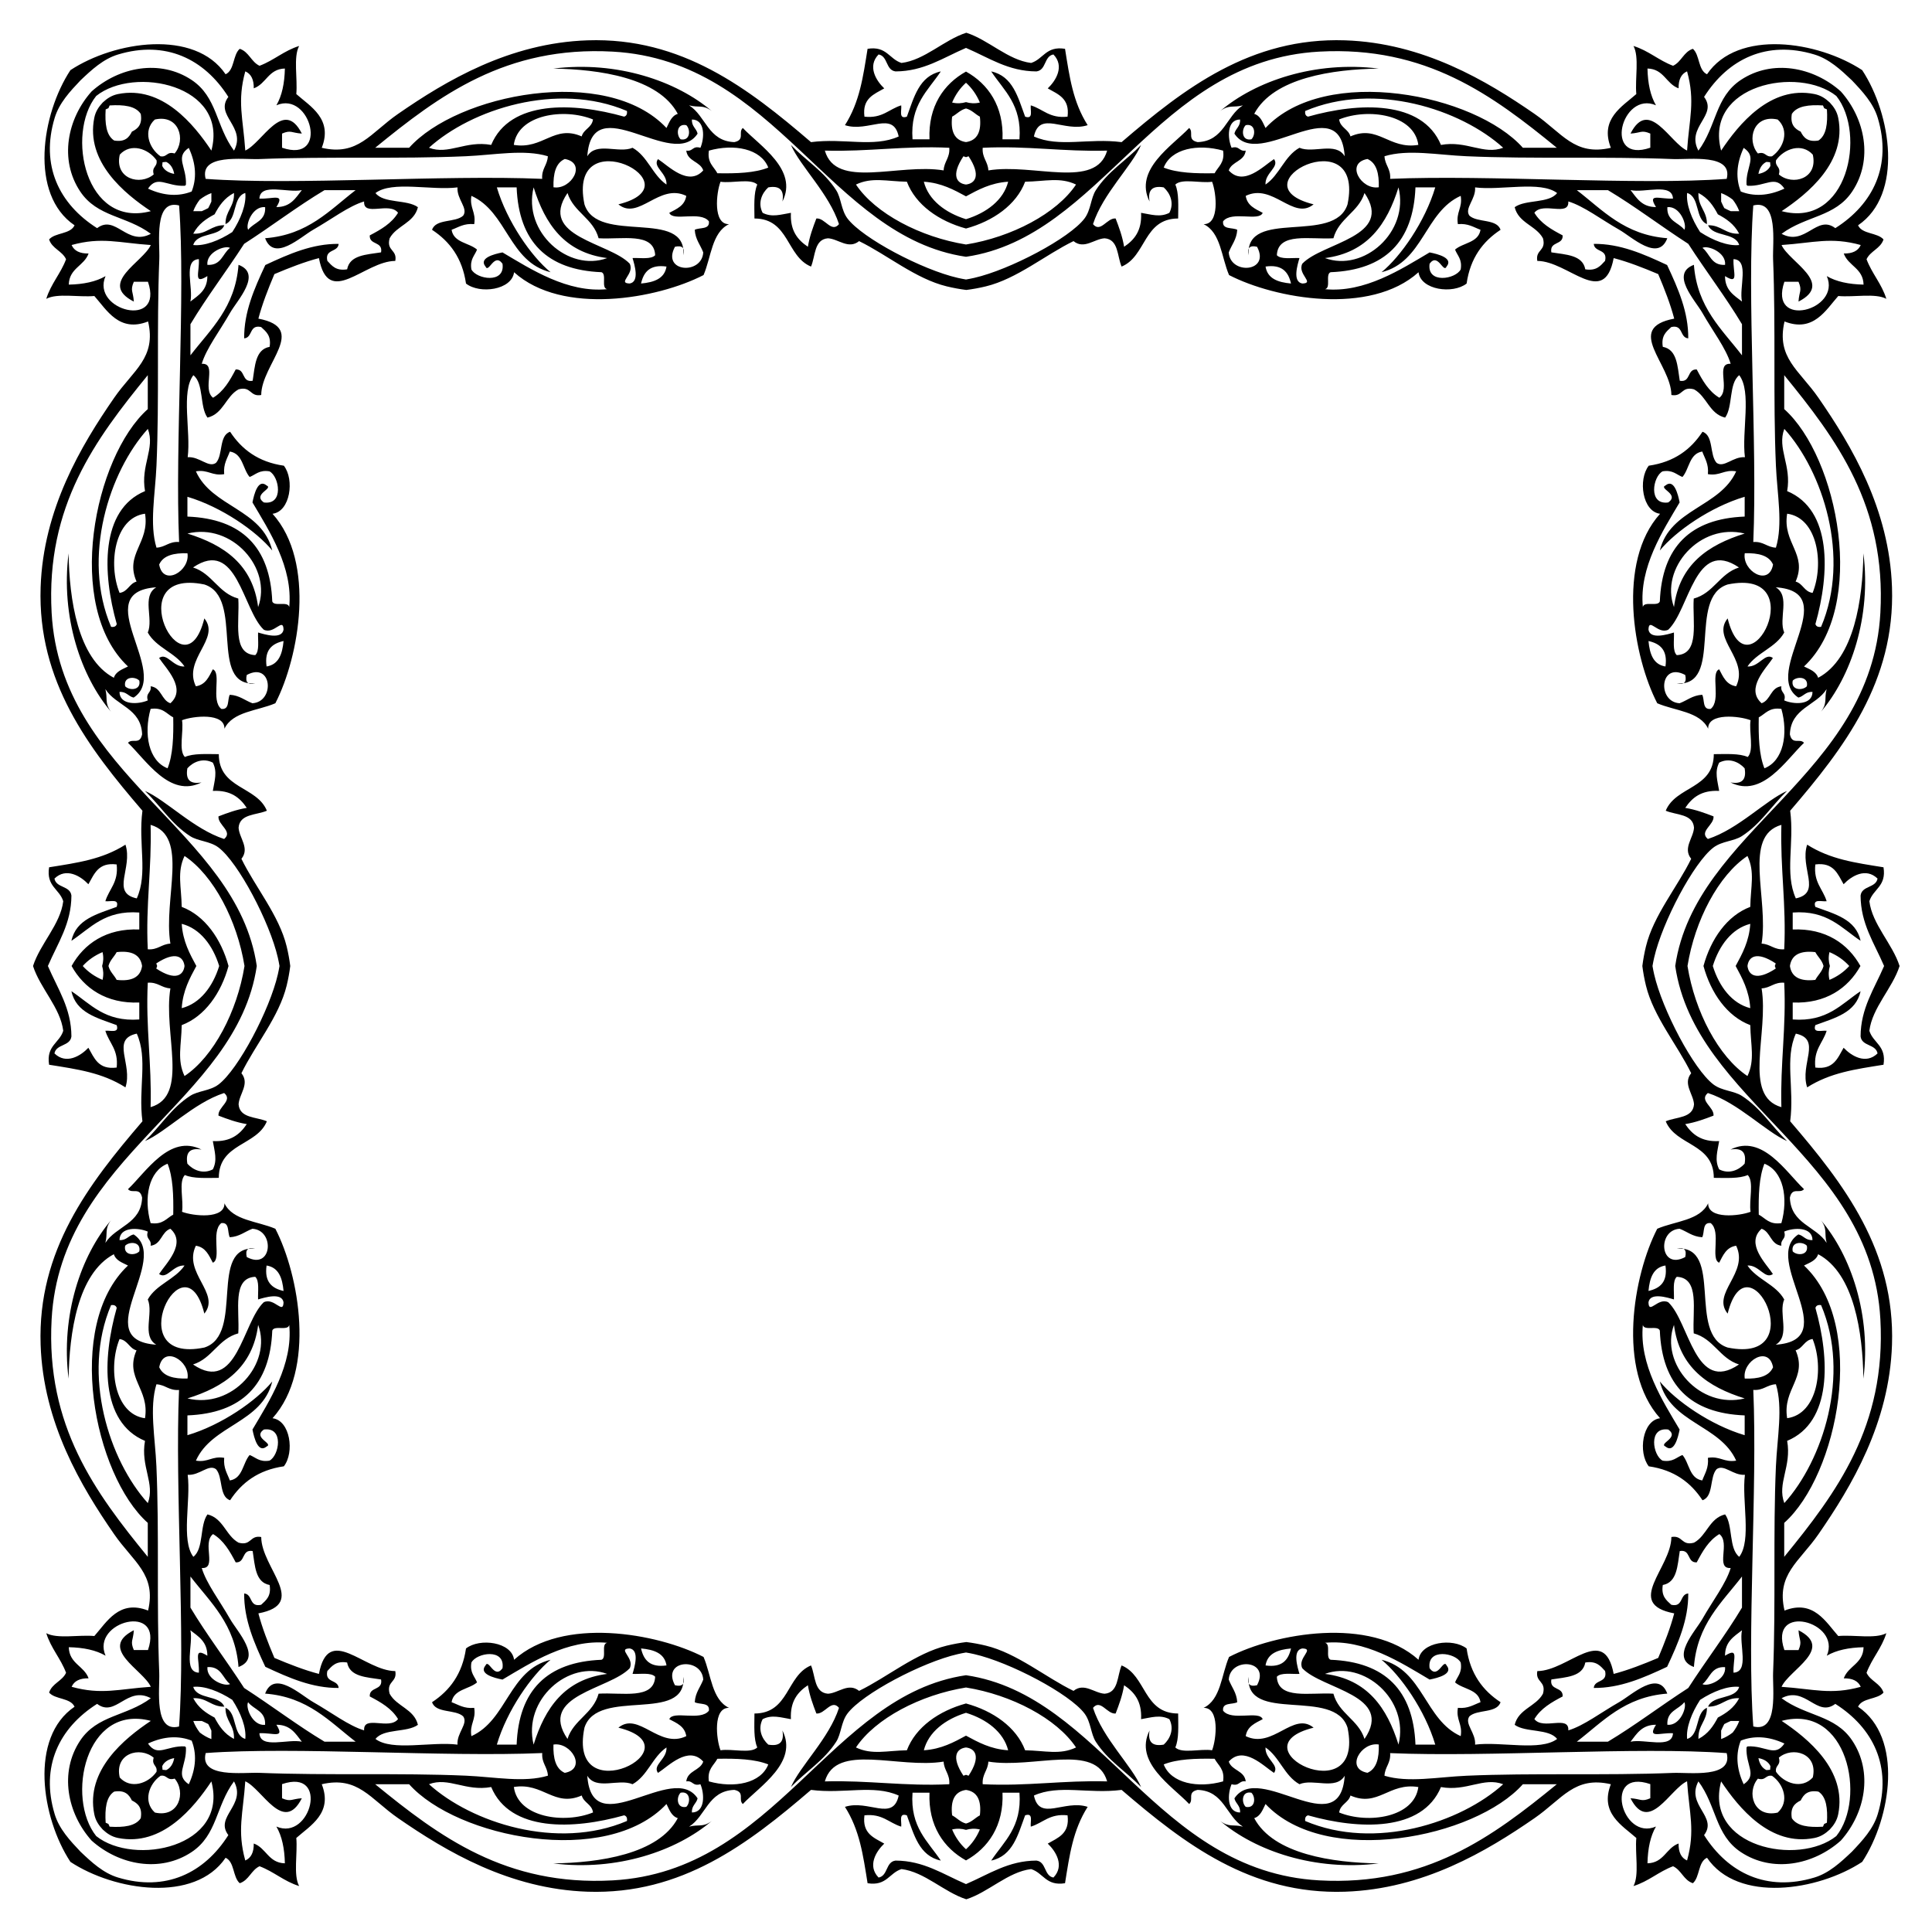
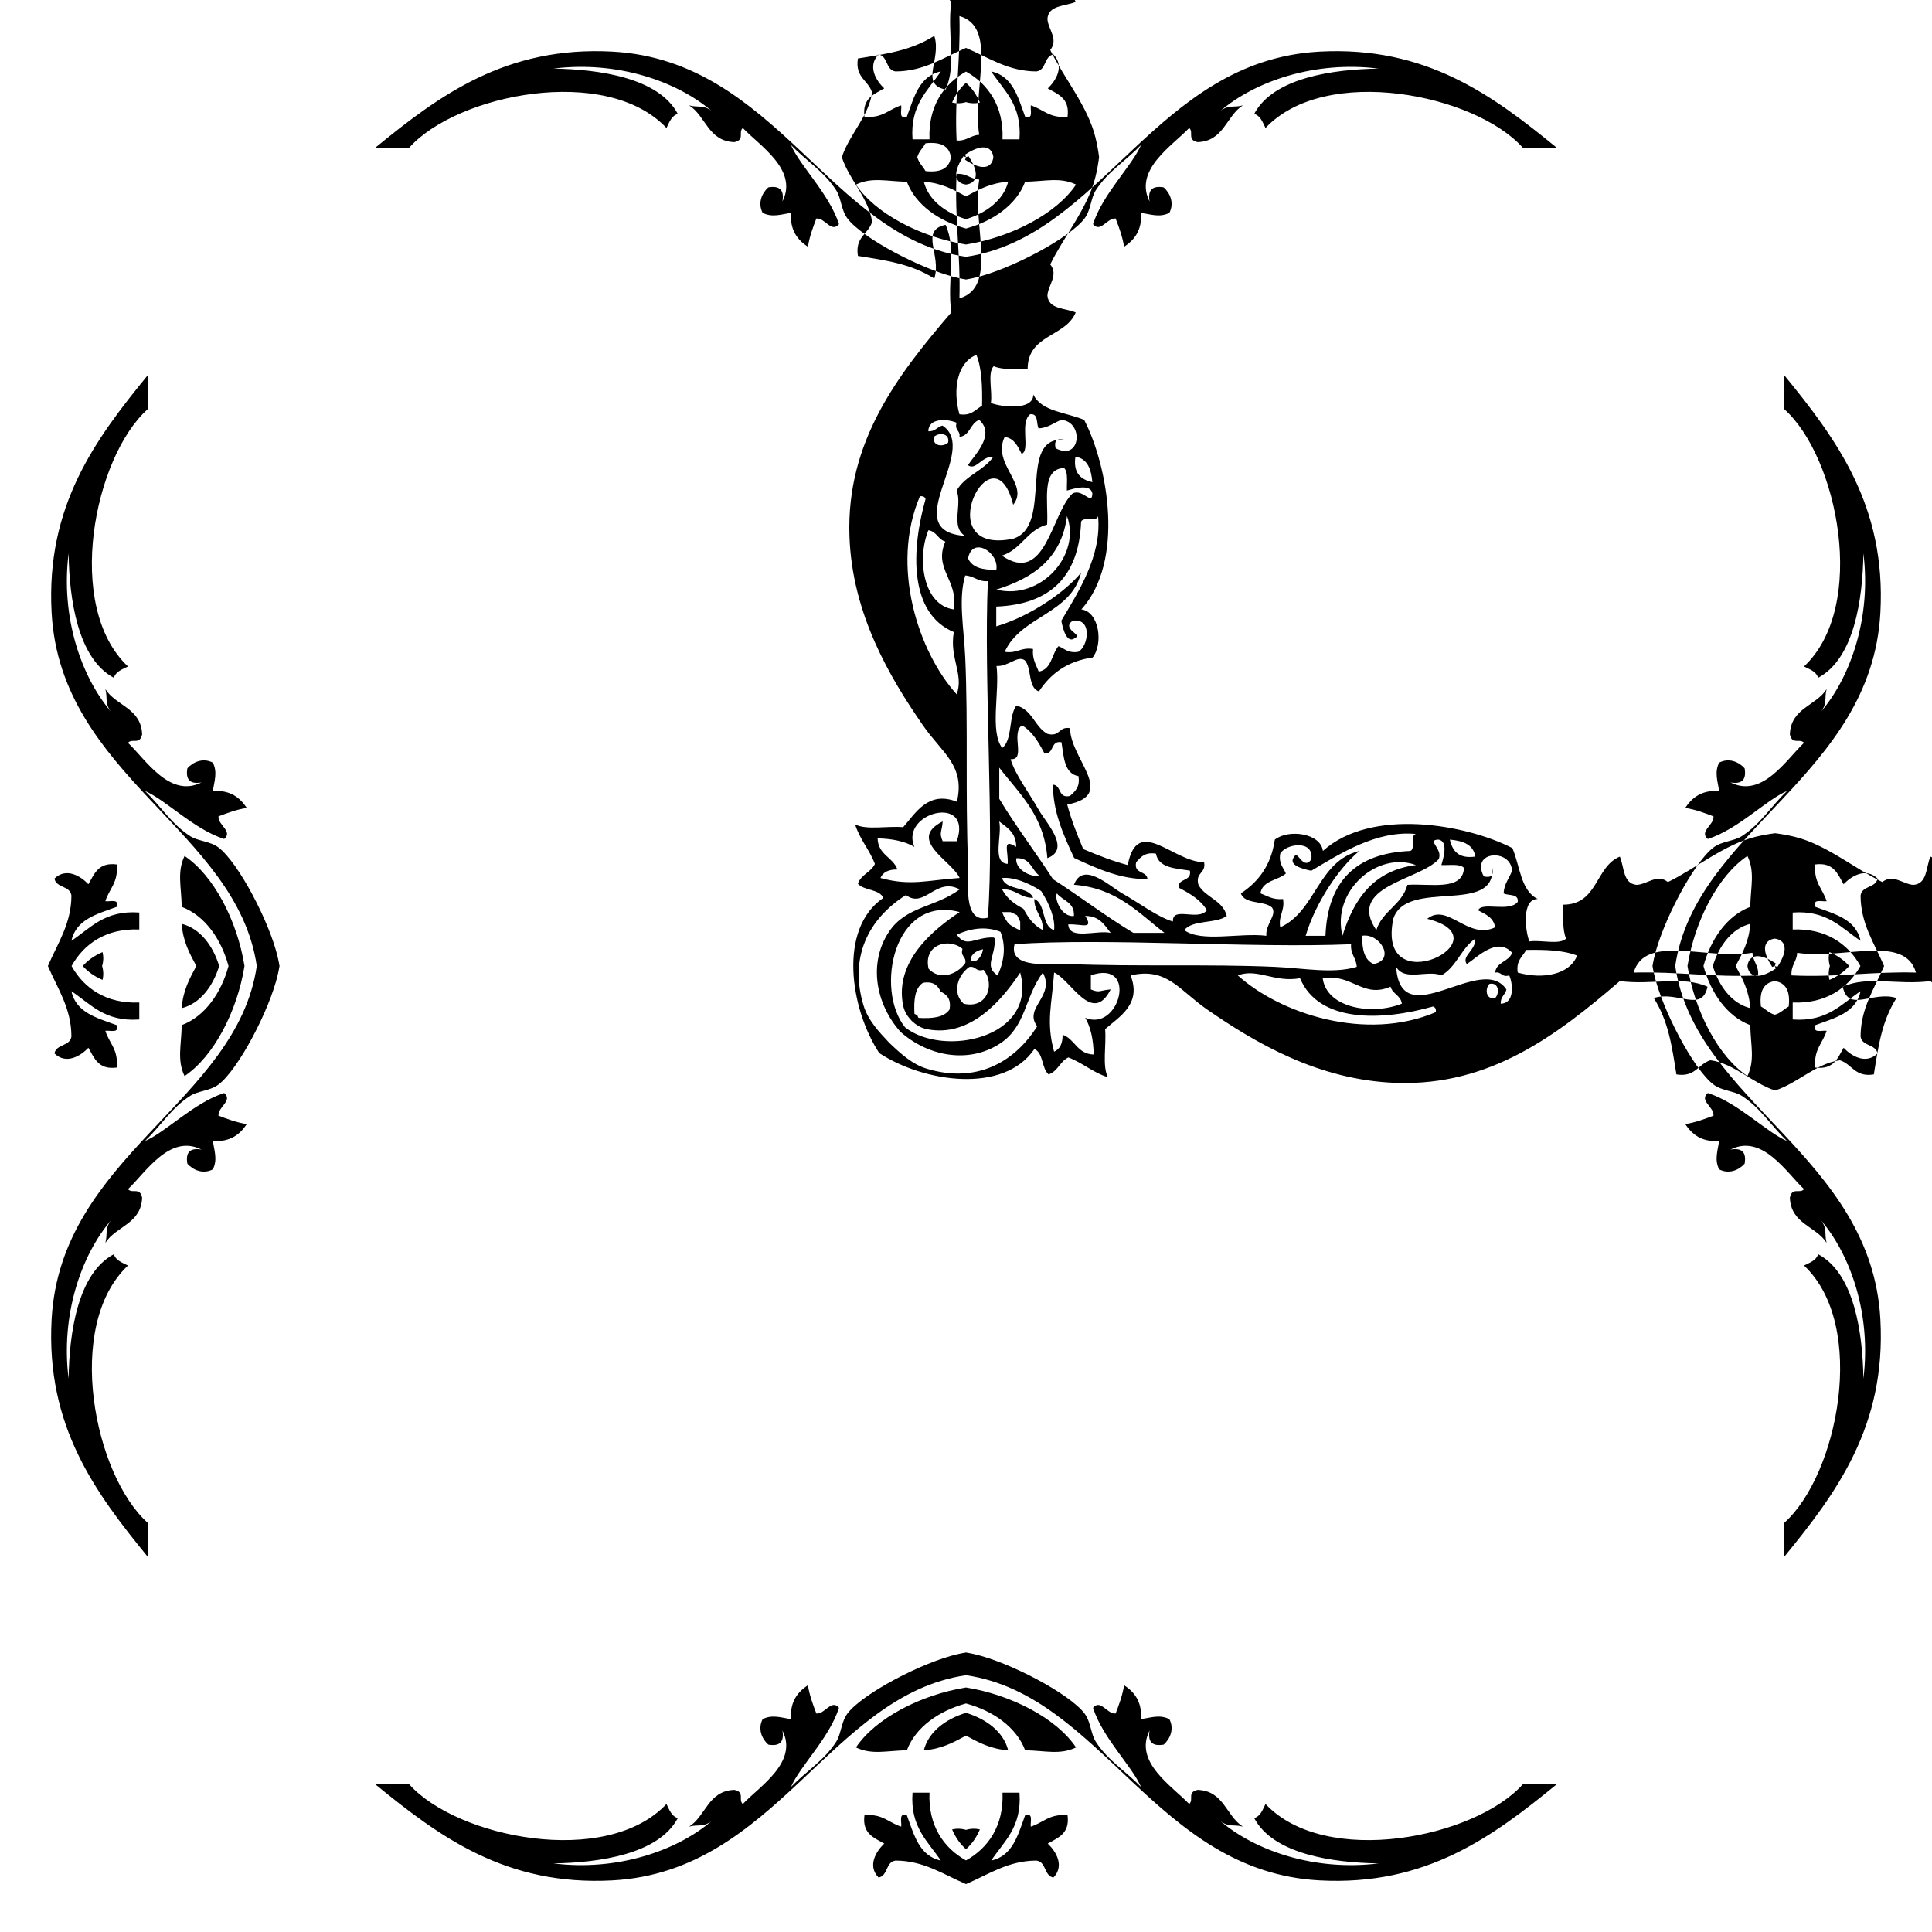
<svg xmlns="http://www.w3.org/2000/svg" enable-background="new 0 0 1656.098 1656.098" version="1.1" viewBox="0 0 1656.1 1656.1" xml:space="preserve">
-   <path d="m828.05 220.11c-116.57-17.101-162.6-168.15-302.81-175.86-91.576-5.033-148.7 37.544-203.64 82.425h29.091c41.006-45.986 169.08-71.806 220.61-16.97 2.446-4.827 4.192-10.354 9.697-12.121-16.49-31.026-67.588-38.189-106.67-38.788 54.592-6.836 105.63 10.676 135.76 36.364-7.537-5.738-11.295-2.647-19.394-4.849 14.388 9.047 16.199 30.669 38.788 31.515 9.413-2.005 3.023-8.492 7.273-12.121 14.315 15.195 47.721 35.746 33.94 63.031 1.716-9.799-2.322-13.838-12.121-12.121-5.561 5.023-9.176 13.44-4.849 21.818 7.986 4.092 15.498 1.438 24.243 0-0.798 15.343 5.85 23.241 14.546 29.091 1.505-9.001 4.356-16.655 7.273-24.243 7.353-0.727 12.912 12.73 19.394 4.849-8.526-26.233-33.055-49.353-41.212-67.879 13.319 13.796 28.415 22.681 38.788 38.788 4.369 6.781 4.199 16.958 9.697 24.243 12.79 16.946 63.995 43.937 94.546 50.909 2.352 0.537 4.703 1 7.051 1.392 2.347-0.392 4.698-0.855 7.05-1.392 30.55-6.972 81.756-33.964 94.546-50.909 5.498-7.285 5.328-17.462 9.697-24.243 10.373-16.107 25.469-24.992 38.788-38.788-8.158 18.526-32.686 41.646-41.212 67.879 6.482 7.881 12.041-5.576 19.394-4.849 2.916 7.588 5.767 15.241 7.273 24.243 8.696-5.85 15.343-13.748 14.546-29.091 8.744 1.438 16.257 4.092 24.243 0 4.327-8.378 0.713-16.795-4.849-21.818-9.799-1.716-13.838 2.322-12.121 12.121-13.782-27.285 19.624-47.835 33.94-63.031 4.25 3.629-2.141 10.116 7.273 12.121 22.589-0.846 24.4-22.468 38.788-31.515-8.099 2.201-11.857-0.89-19.394 4.849 30.129-25.687 81.167-43.2 135.76-36.364-39.079 0.599-90.177 7.762-106.67 38.788 5.505 1.767 7.251 7.295 9.697 12.121 51.532-54.837 179.6-29.016 220.61 16.97h29.091c-54.934-44.88-112.06-87.457-203.64-82.425-140.22 7.705-186.24 158.76-302.81 175.86zm607.94 607.94c17.101-116.57 168.15-162.6 175.86-302.81 5.033-91.576-37.544-148.7-82.425-203.64v29.091c45.986 41.006 71.806 169.08 16.97 220.61 4.827 2.446 10.354 4.192 12.121 9.697 31.026-16.49 38.189-67.588 38.788-106.67 6.836 54.592-10.676 105.63-36.364 135.76 5.738-7.537 2.647-11.295 4.849-19.394-9.047 14.388-30.669 16.199-31.515 38.788 2.005 9.413 8.492 3.023 12.121 7.273-15.195 14.315-35.746 47.721-63.031 33.94 9.799 1.716 13.838-2.322 12.121-12.121-5.023-5.561-13.44-9.176-21.818-4.849-4.092 7.986-1.438 15.498 0 24.243-15.343-0.798-23.241 5.85-29.091 14.546 9.001 1.505 16.655 4.356 24.243 7.273 0.727 7.353-12.73 12.912-4.849 19.394 26.233-8.526 49.353-33.055 67.879-41.212-13.796 13.319-22.681 28.415-38.788 38.788-6.781 4.369-16.958 4.199-24.243 9.697-16.945 12.79-43.937 63.995-50.909 94.546-0.537 2.352-1 4.703-1.392 7.051 0.392 2.347 0.855 4.698 1.392 7.05 6.972 30.55 33.964 81.756 50.909 94.546 7.285 5.498 17.462 5.328 24.243 9.697 16.107 10.373 24.992 25.469 38.788 38.788-18.526-8.158-41.646-32.686-67.879-41.212-7.881 6.482 5.576 12.041 4.849 19.394-7.588 2.916-15.241 5.767-24.243 7.273 5.85 8.696 13.748 15.343 29.091 14.546-1.438 8.744-4.092 16.257 0 24.243 8.378 4.327 16.795 0.713 21.818-4.849 1.716-9.799-2.322-13.838-12.121-12.121 27.285-13.782 47.835 19.624 63.031 33.94-3.629 4.25-10.116-2.141-12.121 7.273 0.846 22.589 22.468 24.4 31.515 38.788-2.201-8.099 0.89-11.857-4.849-19.394 25.688 30.129 43.2 81.167 36.364 135.76-0.599-39.079-7.762-90.177-38.788-106.67-1.767 5.505-7.295 7.251-12.121 9.697 54.837 51.532 29.016 179.6-16.97 220.61v29.091c44.88-54.934 87.457-112.06 82.425-203.64-7.705-140.22-158.76-186.24-175.86-302.81zm-607.94 607.94c116.57 17.101 162.6 168.15 302.81 175.86 91.576 5.033 148.7-37.544 203.64-82.425h-29.091c-41.006 45.986-169.08 71.806-220.61 16.97-2.446 4.827-4.192 10.354-9.697 12.121 16.49 31.026 67.588 38.189 106.67 38.788-54.592 6.836-105.63-10.676-135.76-36.364 7.537 5.738 11.295 2.647 19.394 4.849-14.388-9.047-16.199-30.669-38.788-31.515-9.413 2.005-3.023 8.492-7.273 12.121-14.315-15.195-47.721-35.746-33.94-63.031-1.716 9.799 2.322 13.838 12.121 12.121 5.561-5.023 9.176-13.44 4.849-21.818-7.986-4.092-15.498-1.438-24.243 0 0.798-15.343-5.85-23.241-14.546-29.091-1.505 9.001-4.356 16.655-7.273 24.243-7.353 0.727-12.912-12.73-19.394-4.849 8.526 26.233 33.055 49.353 41.212 67.879-13.319-13.796-28.415-22.681-38.788-38.788-4.369-6.781-4.199-16.958-9.697-24.243-12.79-16.945-63.995-43.937-94.546-50.909-2.352-0.537-4.703-1-7.05-1.392-2.347 0.392-4.698 0.855-7.051 1.392-30.55 6.972-81.756 33.964-94.546 50.909-5.498 7.285-5.328 17.462-9.697 24.243-10.373 16.107-25.469 24.992-38.788 38.788 8.158-18.526 32.686-41.646 41.212-67.879-6.482-7.881-12.041 5.576-19.394 4.849-2.916-7.588-5.767-15.241-7.273-24.243-8.696 5.85-15.343 13.748-14.546 29.091-8.744-1.438-16.257-4.092-24.243 0-4.327 8.378-0.713 16.795 4.849 21.818 9.799 1.716 13.838-2.322 12.121-12.121 13.782 27.285-19.624 47.835-33.94 63.031-4.25-3.629 2.141-10.116-7.273-12.121-22.589 0.846-24.4 22.468-38.788 31.515 8.099-2.201 11.857 0.89 19.394-4.849-30.129 25.688-81.166 43.2-135.76 36.364 39.079-0.599 90.177-7.762 106.67-38.788-5.505-1.767-7.251-7.295-9.697-12.121-51.532 54.837-179.6 29.016-220.61-16.97h-29.091c54.934 44.88 112.06 87.457 203.64 82.425 140.22-7.705 186.24-158.76 302.81-175.86zm-607.94-607.94c-17.101 116.57-168.15 162.6-175.86 302.81-5.033 91.576 37.544 148.7 82.425 203.64v-29.091c-45.986-41.006-71.806-169.08-16.97-220.61-4.827-2.446-10.354-4.192-12.121-9.697-31.026 16.49-38.189 67.588-38.788 106.67-6.836-54.592 10.676-105.63 36.364-135.76-5.738 7.537-2.647 11.295-4.849 19.394 9.047-14.388 30.669-16.199 31.515-38.788-2.005-9.413-8.492-3.023-12.121-7.273 15.195-14.315 35.746-47.721 63.031-33.94-9.799-1.716-13.838 2.322-12.121 12.121 5.023 5.561 13.44 9.176 21.818 4.849 4.092-7.986 1.438-15.498 0-24.243 15.343 0.798 23.241-5.85 29.091-14.546-9.001-1.505-16.655-4.356-24.243-7.273-0.727-7.353 12.73-12.912 4.849-19.394-26.233 8.526-49.353 33.055-67.879 41.212 13.796-13.319 22.681-28.415 38.788-38.788 6.781-4.369 16.958-4.199 24.243-9.697 16.946-12.79 43.937-63.995 50.909-94.546 0.537-2.352 1-4.703 1.392-7.05-0.392-2.347-0.855-4.698-1.392-7.051-6.972-30.55-33.964-81.756-50.909-94.546-7.285-5.498-17.462-5.328-24.243-9.697-16.107-10.373-24.992-25.469-38.788-38.788 18.526 8.158 41.646 32.686 67.879 41.212 7.881-6.482-5.576-12.041-4.849-19.394 7.588-2.916 15.241-5.767 24.243-7.273-5.85-8.696-13.748-15.343-29.091-14.546 1.438-8.744 4.092-16.257 0-24.243-8.378-4.327-16.795-0.713-21.818 4.849-1.716 9.799 2.322 13.838 12.121 12.121-27.285 13.782-47.835-19.624-63.031-33.94 3.629-4.25 10.116 2.141 12.121-7.273-0.846-22.589-22.468-24.4-31.515-38.788 2.201 8.099-0.89 11.857 4.849 19.394-25.687-30.129-43.2-81.166-36.364-135.76 0.599 39.079 7.762 90.177 38.788 106.67 1.767-5.505 7.295-7.251 12.121-9.697-54.837-51.532-29.016-179.6 16.97-220.61v-29.091c-44.88 54.934-87.457 112.06-82.425 203.64 7.705 140.22 158.76 186.24 175.86 302.81zm607.94-786.99c-19.834 8.516-36.214 20.057-60.384 20.159-8.599-1.101-6.369-13.026-14.546-14.546-9.784 10.053-2.145 22.48 4.849 29.091-8.706 5.03-19.021 8.453-16.97 24.243 15.418 1.68 20.972-6.502 31.515-9.697 0.553 4.296-2.444 12.141 4.849 9.697 6.114-16.514 10.475-34.776 29.091-38.788-10.967 16.509-26.4 28.55-24.243 58.182h14.546c-1.188-28.215 12.239-47.48 31.293-58.044 19.054 10.564 32.481 29.829 31.293 58.044h14.546c2.158-29.632-13.275-41.673-24.243-58.182 18.616 4.012 22.977 22.274 29.091 38.788 7.292 2.444 4.296-5.401 4.849-9.697 10.543 3.195 16.097 11.377 31.515 9.697 2.051-15.789-8.264-19.212-16.97-24.243 6.994-6.611 14.633-19.038 4.849-29.091-8.177 1.52-5.947 13.445-14.546 14.546-24.17-0.102-40.55-11.643-60.384-20.159zm786.99 786.99c-8.516-19.834-20.057-36.214-20.159-60.384 1.101-8.599 13.026-6.369 14.546-14.546-10.053-9.784-22.48-2.145-29.091 4.849-5.03-8.706-8.453-19.021-24.243-16.97-1.68 15.418 6.502 20.972 9.697 31.515-4.296 0.553-12.141-2.444-9.697 4.849 16.514 6.114 34.776 10.475 38.788 29.091-16.509-10.967-28.55-26.4-58.182-24.243v14.546c28.215-1.188 47.48 12.239 58.044 31.293-10.564 19.054-29.829 32.481-58.044 31.293v14.546c29.632 2.158 41.673-13.275 58.182-24.243-4.012 18.616-22.274 22.977-38.788 29.091-2.444 7.292 5.401 4.296 9.697 4.849-3.195 10.543-11.377 16.097-9.697 31.515 15.789 2.051 19.212-8.264 24.243-16.97 6.611 6.994 19.038 14.633 29.091 4.849-1.52-8.177-13.445-5.947-14.546-14.546 0.102-24.17 11.643-40.55 20.159-60.384zm-786.99 786.99c19.834-8.516 36.214-20.057 60.384-20.159 8.599 1.101 6.369 13.026 14.546 14.546 9.784-10.053 2.145-22.48-4.849-29.091 8.706-5.03 19.021-8.453 16.97-24.243-15.418-1.68-20.972 6.502-31.515 9.697-0.553-4.296 2.444-12.141-4.849-9.697-6.114 16.514-10.475 34.776-29.091 38.788 10.967-16.509 26.4-28.55 24.243-58.182h-14.546c1.188 28.215-12.239 47.48-31.293 58.044-19.054-10.564-32.481-29.829-31.293-58.044h-14.546c-2.158 29.632 13.275 41.673 24.243 58.182-18.616-4.012-22.977-22.274-29.091-38.788-7.292-2.444-4.296 5.401-4.849 9.697-10.543-3.195-16.097-11.377-31.515-9.697-2.051 15.789 8.264 19.212 16.97 24.243-6.994 6.611-14.633 19.038-4.849 29.091 8.177-1.52 5.947-13.445 14.546-14.546 24.17 0.102 40.55 11.643 60.384 20.159zm-786.99-786.99c8.516 19.834 20.057 36.214 20.159 60.384-1.101 8.599-13.026 6.369-14.546 14.546 10.053 9.784 22.48 2.145 29.091-4.849 5.03 8.706 8.453 19.021 24.243 16.97 1.68-15.418-6.502-20.972-9.697-31.515 4.296-0.553 12.141 2.444 9.697-4.849-16.514-6.114-34.776-10.475-38.788-29.091 16.509 10.967 28.55 26.4 58.182 24.243v-14.546c-28.215 1.188-47.48-12.239-58.044-31.293 10.564-19.054 29.829-32.481 58.044-31.293v-14.546c-29.632-2.158-41.673 13.275-58.182 24.243 4.012-18.616 22.274-22.977 38.788-29.091 2.444-7.292-5.401-4.296-9.697-4.849 3.195-10.543 11.377-16.097 9.697-31.515-15.789-2.051-19.212 8.264-24.243 16.97-6.611-6.994-19.038-14.633-29.091-4.849 1.52 8.177 13.445 5.947 14.546 14.546-0.102 24.17-11.643 40.55-20.159 60.384zm786.99-632.16c-23.081-6.294-43.172-20.203-50.687-40.123-17.246-0.279-29.877-4.155-43.637 2.424 16.524 24.773 55.156 45.1 94.324 51.396 39.168-6.296 77.799-26.623 94.324-51.396-13.76-6.579-26.39-2.703-43.637-2.424-7.515 19.92-27.606 33.829-50.687 40.123zm632.16 632.16c6.294-23.081 20.203-43.172 40.123-50.687 0.279-17.246 4.155-29.877-2.424-43.637-24.773 16.524-45.1 55.156-51.396 94.324 6.296 39.168 26.623 77.799 51.396 94.324 6.579-13.76 2.703-26.39 2.424-43.637-19.92-7.515-33.829-27.606-40.123-50.687zm-632.16 632.16c23.081 6.294 43.172 20.203 50.687 40.123 17.246 0.279 29.877 4.155 43.637-2.424-16.524-24.773-55.156-45.1-94.324-51.396-39.168 6.296-77.799 26.623-94.324 51.396 13.76 6.579 26.39 2.703 43.637 2.424 7.515-19.92 27.606-33.829 50.687-40.123zm-632.16-632.16c-6.294 23.081-20.203 43.172-40.123 50.687-0.279 17.246-4.155 29.877 2.424 43.637 24.773-16.524 45.1-55.156 51.396-94.324-6.296-39.168-26.623-77.799-51.396-94.324-6.579 13.76-2.703 26.39-2.424 43.637 19.92 7.515 33.829 27.606 40.123 50.687zm632.16-757.13c-4.883 4.4-8.965 10.021-11.899 16.967 4.4 1.04 8.286 0.727 11.899-0.346 3.613 1.074 7.499 1.387 11.899 0.346-2.934-6.946-7.016-12.566-11.899-16.967zm757.13 757.13c-4.4-4.883-10.021-8.965-16.967-11.899-1.04 4.4-0.727 8.286 0.346 11.899-1.073 3.613-1.386 7.499-0.346 11.899 6.946-2.934 12.567-7.016 16.967-11.899zm-757.13 757.13c4.883-4.4 8.965-10.021 11.899-16.967-4.4-1.04-8.286-0.727-11.899 0.346-3.613-1.073-7.499-1.386-11.899-0.346 2.934 6.946 7.016 12.567 11.899 16.967zm-757.13-757.13c4.4 4.883 10.021 8.965 16.967 11.899 1.04-4.4 0.727-8.286-0.346-11.899 1.074-3.613 1.387-7.499 0.346-11.899-6.946 2.934-12.566 7.016-16.967 11.899zm757.13-659.74c-10.229-5.521-21.048-11.577-36.142-12.541 3.98 15.733 18.473 26.661 36.142 32.124 17.668-5.464 32.162-16.391 36.142-32.124-15.094 0.964-25.913 7.02-36.142 12.541zm659.74 659.74c5.521-10.229 11.577-21.048 12.541-36.142-15.733 3.98-26.661 18.473-32.124 36.142 5.464 17.668 16.391 32.162 32.124 36.142-0.964-15.094-7.021-25.913-12.541-36.142zm-659.74 659.74c10.229 5.521 21.047 11.577 36.142 12.541-3.98-15.733-18.473-26.661-36.142-32.124-17.668 5.464-32.162 16.391-36.142 32.124 15.095-0.964 25.913-7.021 36.142-12.541zm-659.74-659.74c-5.521 10.229-11.577 21.047-12.541 36.142 15.733-3.98 26.661-18.473 32.124-36.142-5.464-17.668-16.391-32.162-32.124-36.142 0.964 15.095 7.02 25.913 12.541 36.142zm659.74-693.32c-0.708-0.262-1.442-0.523-2.202-0.782-10.962 16.597-5.614 23.312 2.202 24.222 7.816-0.91 13.164-7.625 2.202-24.222-0.76 0.259-1.494 0.52-2.202 0.782zm693.32 693.32c0.262-0.708 0.523-1.442 0.782-2.202-16.597-10.962-23.312-5.614-24.222 2.202 0.91 7.816 7.625 13.164 24.222 2.202-0.259-0.76-0.52-1.494-0.782-2.202zm-693.32 693.32c0.708 0.262 1.442 0.523 2.202 0.782 10.962-16.597 5.614-23.312-2.202-24.222-7.816 0.91-13.164 7.625-2.202 24.222 0.76-0.259 1.494-0.52 2.202-0.782zm-693.32-693.32c-0.262 0.708-0.523 1.442-0.782 2.202 16.597 10.962 23.312 5.614 24.222-2.202-0.91-7.816-7.625-13.164-24.222-2.202 0.259 0.76 0.52 1.494 0.782 2.202zm693.32-735.08c-5.007 1.305-7.776 4.848-11.899 7.038-1.456 12.685 2.094 20.362 11.899 21.787 9.805-1.425 13.355-9.102 11.899-21.787-4.123-2.19-6.892-5.733-11.899-7.038zm735.08 735.08c-1.305-5.007-4.848-7.776-7.038-11.899-12.685-1.456-20.362 2.094-21.787 11.899 1.425 9.805 9.102 13.355 21.787 11.899 2.19-4.123 5.733-6.892 7.038-11.899zm-735.08 735.08c5.007-1.305 7.776-4.848 11.899-7.038 1.456-12.685-2.094-20.362-11.899-21.787-9.805 1.425-13.355 9.102-11.899 21.787 4.123 2.19 6.892 5.733 11.899 7.038zm-735.08-735.08c1.305 5.007 4.848 7.776 7.038 11.899 12.685 1.456 20.362-2.094 21.787-11.899-1.425-9.805-9.102-13.355-21.787-11.899-2.19 4.123-5.733 6.892-7.038 11.899zm614.09-698.95c9.602 33.486 63.183 10.628 101.82 16.97 0.371-7.712 5.496-10.664 4.849-19.394-38.249-1.884-69.226 3.503-106.67 2.424zm-577.96 819.94c33.486-9.602 10.628-63.183 16.97-101.82-7.712-0.371-10.664-5.496-19.394-4.849-1.884 38.248 3.503 69.225 2.424 106.67zm819.94 577.96c-9.602-33.486-63.183-10.628-101.82-16.97-0.371 7.712-5.496 10.664-4.849 19.394 38.248 1.884 69.225-3.503 106.67-2.424zm577.96-819.94c-33.486 9.602-10.628 63.183-16.97 101.82 7.712 0.371 10.664 5.496 19.394 4.849 1.884-38.249-3.503-69.226-2.424-106.67zm-684.63-580.38c-0.647 8.73 4.478 11.682 4.849 19.394 38.635-6.342 92.216 16.516 101.82-16.97-37.443 1.079-68.42-4.308-106.67-2.424zm-715.7 687.05c8.73 0.647 11.682-4.478 19.394-4.849-6.342-38.635 16.516-92.216-16.97-101.82 1.079 37.443-4.308 68.42-2.424 106.67zm687.05 715.7c0.647-8.73-4.478-11.682-4.849-19.394-38.635 6.342-92.216-16.516-101.82 16.97 37.443-1.079 68.42 4.308 106.67 2.424zm715.7-687.05c-8.73-0.647-11.682 4.478-19.394 4.849 6.342 38.635-16.516 92.216 16.97 101.82-1.079-37.443 4.308-68.42 2.424-106.67zm-921.76-713.27c-1.578 10.468 4.189 13.588 7.273 19.394 16.466 0.303 32.104-0.221 43.637-4.849-6.338-16.254-29.3-20.601-50.91-14.545zm-478.56 919.33c10.468 1.578 13.588-4.189 19.394-7.273 0.303-16.466-0.221-32.104-4.849-43.637-16.254 6.338-20.601 29.3-14.545 50.91zm919.33 478.56c1.578-10.468-4.189-13.588-7.273-19.394-16.466-0.303-32.104 0.221-43.637 4.849 6.338 16.254 29.3 20.601 50.91 14.545zm478.56-919.33c-10.468-1.578-13.588 4.189-19.394 7.273-0.303 16.466 0.221 32.104 4.849 43.637 16.254-6.338 20.601-29.3 14.545-50.91zm-529.47-464.02c11.532 4.628 27.171 5.152 43.637 4.849 3.084-5.806 8.851-8.926 7.273-19.394-21.611-6.057-44.573-1.71-50.91 14.545zm-853.88 514.93c4.628-11.532 5.152-27.171 4.849-43.637-5.806-3.084-8.926-8.851-19.394-7.273-6.057 21.611-1.71 44.573 14.545 50.91zm514.93 853.88c-11.532-4.628-27.171-5.151-43.637-4.849-3.084 5.806-8.851 8.926-7.273 19.394 21.611 6.057 44.573 1.71 50.91-14.545zm853.88-514.93c-4.628 11.532-5.151 27.171-4.849 43.637 5.806 3.084 8.926 8.851 19.394 7.273 6.057-21.611 1.71-44.573-14.545-50.91zm-938.73-815.09c6.339-3.358 13.285-6.109 14.546-14.546-23.222-11.29-40.781 21.54-58.182 7.273 69.229-17.2-44.303-73.768-29.091 0 11.203 34.97 87.598 2.793 84.849 43.637 1.452-6.301-0.972-8.725-7.273-7.273-11.707 21.845 23.06 24.332 24.243 4.849-2.395-6.492-6.771-11.006-7.273-19.394 4.226-2.24 13.011 0.082 12.121-7.273-7.258-9.268-30.965 0.482-33.94-7.273zm-391.29 899.94c-3.358-6.339-6.109-13.285-14.546-14.546-11.29 23.222 21.54 40.781 7.273 58.182-17.2-69.229-73.768 44.303 0 29.091 34.97-11.203 2.793-87.598 43.637-84.849-6.301-1.452-8.725 0.972-7.273 7.273 21.845 11.707 24.332-23.06 4.849-24.243-6.492 2.395-11.006 6.771-19.394 7.273-2.24-4.225 0.082-13.011-7.273-12.121-9.268 7.258 0.482 30.965-7.273 33.94zm899.94 391.29c-6.339 3.358-13.285 6.109-14.546 14.546 23.222 11.29 40.781-21.539 58.182-7.273-69.229 17.2 44.303 73.768 29.091 0-11.203-34.97-87.598-2.793-84.849-43.637-1.452 6.301 0.972 8.725 7.273 7.273 11.707-21.845-23.06-24.332-24.243-4.849 2.395 6.492 6.771 11.006 7.273 19.394-4.225 2.24-13.011-0.082-12.121 7.273 7.258 9.269 30.965-0.482 33.94 7.273zm391.29-899.94c3.358 6.339 6.109 13.285 14.546 14.546 11.29-23.222-21.539-40.781-7.273-58.182 17.2 69.229 73.768-44.303 0-29.091-34.97 11.203-2.793 87.598-43.637 84.849 6.301 1.452 8.725-0.972 7.273-7.273-21.845-11.707-24.332 23.06-4.849 24.243 6.492-2.395 11.006-6.771 19.394-7.273 2.24 4.226-0.082 13.011 7.273 12.121 9.269-7.258-0.482-30.965 7.273-33.94zm-425.23-384.02c-0.89 7.355 7.896 5.033 12.121 7.273-0.502 8.388-4.878 12.902-7.273 19.394 1.183 19.484 35.949 16.996 24.243-4.849-6.301-1.452-8.725 0.972-7.273 7.273-2.749-40.844 73.646-8.667 84.849-43.637 15.212-73.768-98.321-17.2-29.091 0-17.401 14.267-34.96-18.563-58.182-7.273 1.26 8.436 8.206 11.188 14.546 14.546-2.975 7.756-26.682-1.994-33.94 7.273zm-858.73 417.96c7.355 0.89 5.033-7.896 7.273-12.121 8.388 0.502 12.902 4.878 19.394 7.273 19.484-1.183 16.996-35.949-4.849-24.243-1.452 6.301 0.972 8.725 7.273 7.273-40.844 2.749-8.667-73.646-43.637-84.849-73.768-15.212-17.2 98.321 0 29.091 14.267 17.401-18.563 34.96-7.273 58.182 8.436-1.261 11.188-8.206 14.546-14.546 7.756 2.975-1.994 26.682 7.273 33.94zm417.96 858.73c0.89-7.355-7.896-5.033-12.121-7.273 0.502-8.388 4.878-12.902 7.273-19.394-1.183-19.484-35.949-16.996-24.243 4.849 6.301 1.452 8.725-0.972 7.273-7.273 2.749 40.844-73.646 8.667-84.849 43.637-15.212 73.768 98.321 17.2 29.091 0 17.401-14.267 34.96 18.563 58.182 7.273-1.261-8.436-8.206-11.188-14.546-14.546 2.975-7.756 26.682 1.995 33.94-7.273zm858.73-417.96c-7.355-0.89-5.033 7.896-7.273 12.121-8.388-0.502-12.902-4.878-19.394-7.273-19.484 1.183-16.996 35.949 4.849 24.243 1.452-6.301-0.972-8.725-7.273-7.273 40.844-2.749 8.667 73.646 43.637 84.849 73.768 15.212 17.2-98.321 0-29.091-14.267-17.401 18.563-34.96 7.273-58.182-8.436 1.26-11.188 8.206-14.546 14.546-7.756-2.975 1.995-26.682-7.273-33.94zm-873.27-946c-0.373 6.032 3.809 7.505 4.849 12.121-21.149 32.344-90.444-39.833-94.546 19.394 7.61-12.732 26.919-2.175 38.788-7.273 12.97 7.232 17.052 23.35 29.091 31.515 0.64-9.99-12.286-15.035-7.273-21.818 8.642 5.554 26.044 23.908 38.788 9.697-2.659-7.845-13.43-7.578-14.546-16.97 5.84 0.992 5.27-4.427 12.121-2.424 3.557-8.217 4.199-24.154-7.272-24.242zm-490.69 960.55c6.032 0.373 7.505-3.809 12.121-4.849 32.344 21.149-39.833 90.444 19.394 94.546-12.732-7.61-2.175-26.919-7.273-38.788 7.232-12.97 23.35-17.052 31.515-29.091-9.99-0.64-15.035 12.286-21.818 7.273 5.554-8.643 23.908-26.044 9.697-38.788-7.845 2.659-7.578 13.43-16.97 14.546 0.992-5.84-4.427-5.27-2.424-12.121-8.217-3.558-24.154-4.2-24.242 7.272zm960.55 490.68c0.373-6.031-3.809-7.505-4.849-12.121 21.149-32.344 90.444 39.833 94.546-19.394-7.61 12.732-26.919 2.175-38.788 7.273-12.97-7.232-17.052-23.35-29.091-31.515-0.64 9.99 12.286 15.035 7.273 21.818-8.643-5.554-26.044-23.908-38.788-9.697 2.659 7.845 13.43 7.578 14.546 16.97-5.84-0.991-5.27 4.427-12.121 2.424-3.558 8.218-4.2 24.155 7.272 24.242zm490.68-960.55c-6.031-0.373-7.505 3.809-12.121 4.849-32.344-21.149 39.833-90.444-19.394-94.546 12.732 7.61 2.175 26.919 7.273 38.788-7.232 12.97-23.35 17.052-31.515 29.091 9.99 0.64 15.035-12.286 21.818-7.273-5.554 8.642-23.908 26.044-9.697 38.788 7.845-2.659 7.578-13.43 16.97-14.546-0.991 5.84 4.427 5.27 2.424 12.121 8.218 3.557 24.155 4.199 24.242-7.272zm-497.96-466.44c6.851-2.002 6.281 3.416 12.121 2.424-1.115 9.392-11.886 9.125-14.546 16.97 12.744 14.211 30.146-4.143 38.788-9.697 5.013 6.783-7.913 11.828-7.273 21.818 12.039-8.165 16.121-24.284 29.091-31.515 11.869 5.098 31.178-5.459 38.788 7.273-4.102-59.227-73.397 12.95-94.546-19.394 1.04-4.616 5.222-6.09 4.849-12.121-11.471 0.087-10.829 16.024-7.272 24.242zm-929.03 473.72c-2.002-6.851 3.416-6.281 2.424-12.121 9.392 1.115 9.125 11.886 16.97 14.546 14.211-12.744-4.143-30.146-9.697-38.788 6.783-5.013 11.828 7.913 21.818 7.273-8.165-12.039-24.284-16.121-31.515-29.091 5.098-11.869-5.459-31.178 7.273-38.788-59.227 4.102 12.95 73.397-19.394 94.546-4.616-1.04-6.09-5.222-12.121-4.849 0.087 11.471 16.024 10.829 24.242 7.272zm473.72 929.03c-6.851 2.002-6.281-3.416-12.121-2.424 1.115-9.391 11.886-9.125 14.546-16.97-12.744-14.211-30.146 4.143-38.788 9.697-5.013-6.783 7.913-11.828 7.273-21.818-12.039 8.165-16.121 24.284-29.091 31.515-11.869-5.098-31.178 5.459-38.788-7.273 4.102 59.227 73.397-12.95 94.546 19.394-1.04 4.616-5.222 6.09-4.849 12.121 11.471-0.086 10.829-16.023 7.272-24.242zm929.03-473.72c2.002 6.851-3.416 6.281-2.424 12.121-9.391-1.115-9.125-11.886-16.97-14.546-14.211 12.744 4.143 30.146 9.697 38.788-6.783 5.013-11.828-7.913-21.818-7.273 8.165 12.039 24.284 16.121 31.515 29.091-5.098 11.869 5.459 31.178-7.273 38.788 59.227-4.102-12.95-73.397 19.394-94.546 4.616 1.04 6.09 5.222 12.121 4.849-0.086-11.471-16.023-10.829-24.242-7.272zm-941.15-948.42c-8.393-1.699-8.693 8.499-4.849 12.121 8.393 1.7 8.694-8.499 4.849-12.121zm-480.99 960.55c-1.699 8.393 8.499 8.693 12.121 4.849 1.7-8.393-8.499-8.694-12.121-4.849zm960.55 480.99c8.393 1.699 8.693-8.499 4.849-12.121-8.393-1.699-8.694 8.499-4.849 12.121zm480.99-960.55c1.699-8.393-8.499-8.693-12.121-4.849-1.699 8.393 8.499 8.694 12.121 4.849zm-476.14-468.87c3.845-3.622 3.544-13.821-4.849-12.121-3.845 3.622-3.544 13.821 4.849 12.121zm-953.27 464.02c-3.622-3.845-13.821-3.544-12.121 4.849 3.622 3.844 13.821 3.543 12.121-4.849zm464.02 953.27c-3.845 3.622-3.544 13.821 4.849 12.121 3.844-3.622 3.543-13.82-4.849-12.121zm953.27-464.02c3.622 3.845 13.821 3.544 12.121-4.849-3.622-3.845-13.82-3.544-12.121 4.849zm-987.21-829.64c11.091-1.03 20.153-4.092 21.818-14.546-14.145-2.024-19.595 4.645-21.818 14.546zm-306.44 863.58c-1.03-11.091-4.092-20.153-14.546-21.818-2.024 14.145 4.645 19.595 14.546 21.818zm863.58 306.44c-11.091 1.03-20.153 4.092-21.818 14.546 14.145 2.024 19.595-4.645 21.818-14.546zm306.44-863.58c1.03 11.091 4.092 20.153 14.546 21.818 2.024-14.145-4.645-19.595-14.546-21.818zm-328.26-320.99c1.666 10.453 10.727 13.515 21.818 14.546-2.223-9.902-7.673-16.571-21.818-14.546zm-856.3 342.8c10.453-1.665 13.515-10.727 14.546-21.818-9.902 2.223-16.571 7.673-14.546 21.818zm342.8 856.3c-1.665-10.453-10.727-13.515-21.818-14.546 2.223 9.901 7.673 16.57 21.818 14.546zm856.3-342.81c-10.453 1.666-13.515 10.727-14.546 21.818 9.901-2.223 16.57-7.673 14.546-21.818zm-914.49-880.55c-4.664-17.154-21.421-22.213-26.667-38.788-25.634 37.704 36.155 42.376 53.334 60.606 4.415 8.946-11.045 16.693 0 16.97 8.691-1.488 4.032-16.315 2.424-21.818 6.984-0.288 15.869 1.324 19.394-2.424-0.928-20.081-28.759-13.264-48.485-14.546zm-308.87 938.73c-17.154 4.664-22.213 21.421-38.788 26.667 37.704 25.634 42.376-36.155 60.606-53.334 8.946-4.415 16.693 11.045 16.97 0-1.488-8.691-16.315-4.032-21.818-2.424-0.288-6.984 1.324-15.869-2.424-19.394-20.081 0.928-13.264 28.759-14.546 48.485zm938.73 308.87c4.664 17.154 21.421 22.214 26.667 38.788 25.634-37.704-36.155-42.376-53.334-60.606-4.415-8.945 11.045-16.693 0-16.97-8.691 1.488-4.032 16.315-2.424 21.818-6.984 0.289-15.869-1.324-19.394 2.424 0.928 20.081 28.759 13.264 48.485 14.546zm308.87-938.73c17.154-4.664 22.214-21.421 38.788-26.667-37.704-25.634-42.376 36.155-60.606 53.334-8.945 4.415-16.693-11.045-16.97 0 1.488 8.691 16.315 4.032 21.818 2.424 0.289 6.984-1.324 15.869 2.424 19.394 20.081-0.928 13.264-28.759 14.546-48.485zm-357.35-294.32c3.525 3.748 12.41 2.136 19.394 2.424-1.607 5.503-6.267 20.33 2.424 21.818 11.045-0.276-4.415-8.024 0-16.97 17.178-18.23 78.968-22.902 53.334-60.606-5.246 16.575-22.003 21.634-26.667 38.788-19.726 1.282-47.557-5.535-48.485 14.546zm-875.7 342.8c3.748-3.525 2.136-12.41 2.424-19.394 5.503 1.607 20.33 6.267 21.818-2.424-0.276-11.045-8.024 4.415-16.97 0-18.23-17.178-22.902-78.968-60.606-53.334 16.575 5.246 21.634 22.003 38.788 26.667 1.282 19.726-5.535 47.557 14.546 48.485zm342.8 875.7c-3.525-3.748-12.41-2.136-19.394-2.424 1.607-5.503 6.267-20.33-2.424-21.818-11.045 0.276 4.415 8.024 0 16.97-17.178 18.23-78.968 22.902-53.334 60.606 5.246-16.575 22.003-21.634 26.667-38.788 19.726-1.283 47.557 5.534 48.485-14.546zm875.7-342.81c-3.748 3.525-2.136 12.41-2.424 19.394-5.503-1.607-20.33-6.267-21.818 2.424 0.276 11.045 8.024-4.415 16.97 0 18.23 17.178 22.902 78.968 60.606 53.334-16.575-5.246-21.634-22.003-38.788-26.667-1.283-19.726 5.534-47.557-14.546-48.485zm-1069.6-967.82c16.89 6.412 31.237-6.41 53.334-2.424 16.095-38.609 70.429-36.577 113.94-24.243 1.888-0.536 2.819-2.029 2.424-4.849-59.952-25.488-133.36-1.381-169.7 31.516zm-240.99 1161.8c6.412-16.89-6.41-31.237-2.424-53.334-38.609-16.095-36.577-70.429-24.243-113.94-0.536-1.889-2.029-2.819-4.849-2.424-25.488 59.952-1.381 133.36 31.516 169.7zm1161.8 240.99c-16.89-6.412-31.237 6.41-53.334 2.424-16.095 38.609-70.429 36.577-113.94 24.243-1.889 0.536-2.819 2.029-2.424 4.849 59.952 25.488 133.36 1.381 169.7-31.516zm240.99-1161.8c-6.412 16.89 6.41 31.237 2.424 53.334 38.609 16.095 36.577 70.429 24.243 113.94 0.536 1.888 2.029 2.819 4.849 2.424 25.488-59.952 1.381-133.36-31.516-169.7zm-410.68-272.5c-0.395 2.819 0.536 4.313 2.424 4.849 43.51-12.335 97.845-14.366 113.94 24.243 22.097-3.985 36.444 8.836 53.334 2.424-36.334-32.898-109.75-57.005-169.7-31.516zm-1023.6 442.2c2.819 0.395 4.313-0.536 4.849-2.424-12.335-43.511-14.366-97.845 24.243-113.94-3.985-22.097 8.836-36.444 2.424-53.334-32.898 36.335-57.005 109.75-31.516 169.7zm442.2 1023.6c0.395-2.819-0.536-4.313-2.424-4.849-43.511 12.335-97.845 14.366-113.94-24.243-22.097 3.985-36.444-8.836-53.334-2.424 36.335 32.897 109.75 57.004 169.7 31.516zm1023.6-442.2c-2.819-0.395-4.313 0.536-4.849 2.424 12.335 43.51 14.366 97.845-24.243 113.94 3.985 22.097-8.836 36.444-2.424 53.334 32.897-36.334 57.004-109.75 31.516-169.7zm-1103.6-958.12c-9.462 38.349 29.86 72.825 63.031 60.606-36.541-4.671-53.239-29.182-63.031-60.606zm-296.74 1038.1c38.349 9.462 72.825-29.86 60.606-63.031-4.671 36.541-29.182 53.239-60.606 63.031zm1038.1 296.74c9.462-38.349-29.86-72.825-63.031-60.606 36.541 4.671 53.239 29.182 63.031 60.606zm296.74-1038.1c-38.349-9.462-72.825 29.86-60.606 63.031 4.671-36.541 29.182-53.239 60.606-63.031zm-359.78-236.14c33.171 12.218 72.492-22.257 63.031-60.606-9.792 31.423-26.49 55.934-63.031 60.606zm-914.48 299.17c12.218-33.171-22.257-72.493-60.606-63.031 31.423 9.792 55.934 26.49 60.606 63.031zm299.17 914.48c-33.171-12.218-72.493 22.257-63.031 60.606 9.792-31.423 26.49-55.934 63.031-60.606zm914.48-299.17c-12.218 33.171 22.257 72.492 60.606 63.031-31.423-9.792-55.934-26.49-60.606-63.031zm-919.33-902.36c-46.606-1.879-70.897-26.073-72.728-72.728h-16.97c8.689 29.3 29.598 59.278 46.061 72.728-35.724-8.72-37.142-51.748-67.879-65.455-1.699 10.587 4.124 13.656 2.424 24.243-8.882-0.802-13.469 2.691-19.394 4.849 1.777 11.152 14.88 10.979 21.818 16.97-2.032 5.241-6.276 8.269-4.849 16.97 4.221 8.424 29.161 12.698 26.667-4.849-7.139-9.893-11.85 8.604-14.546 2.424-6.027-7.239 7.241-10.708 14.546-12.121 24.378 14.417 55.668 34.824 89.697 31.515-5.443-1.019-0.064-12.863-4.847-14.546zm-282.2 907.21c-1.879 46.606-26.073 70.897-72.728 72.728v16.97c29.3-8.689 59.278-29.598 72.728-46.061-8.72 35.724-51.748 37.142-65.455 67.879 10.587 1.699 13.656-4.124 24.243-2.424-0.802 8.882 2.691 13.469 4.849 19.394 11.152-1.777 10.979-14.88 16.97-21.818 5.241 2.031 8.269 6.276 16.97 4.849 8.424-4.221 12.698-29.161-4.849-26.667-9.893 7.139 8.604 11.85 2.424 14.546-7.239 6.027-10.708-7.241-12.121-14.546 14.417-24.378 34.824-55.668 31.515-89.697-1.019 5.443-12.863 0.064-14.546 4.847zm907.21 282.2c46.606 1.879 70.897 26.073 72.728 72.728h16.97c-8.689-29.3-29.598-59.278-46.061-72.728 35.724 8.72 37.142 51.748 67.879 65.455 1.699-10.587-4.124-13.656-2.424-24.243 8.882 0.802 13.469-2.691 19.394-4.849-1.777-11.151-14.88-10.979-21.818-16.97 2.031-5.241 6.276-8.269 4.849-16.97-4.221-8.424-29.161-12.698-26.667 4.849 7.139 9.893 11.85-8.604 14.546-2.424 6.027 7.239-7.241 10.708-14.546 12.121-24.378-14.417-55.668-34.824-89.697-31.515 5.443 1.019 0.064 12.864 4.847 14.546zm282.2-907.21c1.879-46.606 26.073-70.897 72.728-72.728v-16.97c-29.3 8.689-59.278 29.598-72.728 46.061 8.72-35.724 51.748-37.142 65.455-67.879-10.587-1.699-13.656 4.124-24.243 2.424 0.802-8.882-2.691-13.469-4.849-19.394-11.151 1.777-10.979 14.88-16.97 21.818-5.241-2.032-8.269-6.276-16.97-4.849-8.424 4.221-12.698 29.161 4.849 26.667 9.893-7.139-8.604-11.85-2.424-14.546 7.239-6.027 10.708 7.241 12.121 14.546-14.417 24.378-34.824 55.668-31.515 89.697 1.019-5.443 12.864-0.064 14.546-4.847zm-287.05-267.65c34.029 3.309 65.319-17.098 89.697-31.515 7.304 1.413 20.572 4.882 14.546 12.121-2.696 6.179-7.406-12.318-14.546-2.424-2.495 17.547 22.446 13.273 26.667 4.849 1.428-8.701-2.817-11.729-4.849-16.97 6.938-5.99 20.041-5.818 21.818-16.97-5.925-2.158-10.512-5.651-19.394-4.849-1.699-10.587 4.124-13.656 2.424-24.243-30.737 13.707-32.155 56.735-67.879 65.455 16.463-13.45 37.372-43.428 46.061-72.728h-16.97c-1.83 46.655-26.121 70.849-72.728 72.728-4.781 1.683 0.598 13.527-4.847 14.546zm-887.82 272.5c3.309-34.029-17.098-65.319-31.515-89.697 1.413-7.304 4.882-20.572 12.121-14.546 6.179 2.696-12.318 7.406-2.424 14.546 17.547 2.495 13.273-22.446 4.849-26.667-8.701-1.428-11.729 2.817-16.97 4.849-5.99-6.938-5.818-20.041-16.97-21.818-2.158 5.925-5.651 10.512-4.849 19.394-10.587 1.699-13.656-4.124-24.243-2.424 13.707 30.737 56.735 32.155 65.455 67.879-13.45-16.463-43.428-37.372-72.728-46.061v16.97c46.655 1.83 70.849 26.121 72.728 72.728 1.683 4.781 13.527-0.598 14.546 4.847zm272.5 887.82c-34.029-3.309-65.319 17.098-89.697 31.515-7.304-1.413-20.572-4.882-14.546-12.121 2.696-6.179 7.406 12.318 14.546 2.424 2.495-17.547-22.446-13.273-26.667-4.849-1.428 8.701 2.817 11.729 4.849 16.97-6.938 5.99-20.041 5.818-21.818 16.97 5.925 2.158 10.512 5.651 19.394 4.849 1.699 10.587-4.124 13.656-2.424 24.243 30.737-13.707 32.155-56.735 67.879-65.455-16.463 13.45-37.372 43.428-46.061 72.728h16.97c1.83-46.655 26.121-70.849 72.728-72.728 4.781-1.682-0.598-13.527 4.847-14.546zm887.82-272.5c-3.309 34.029 17.098 65.319 31.515 89.697-1.413 7.304-4.882 20.572-12.121 14.546-6.179-2.696 12.318-7.406 2.424-14.546-17.547-2.495-13.273 22.446-4.849 26.667 8.701 1.428 11.729-2.817 16.97-4.849 5.99 6.938 5.818 20.041 16.97 21.818 2.158-5.925 5.651-10.512 4.849-19.394 10.587-1.699 13.656 4.124 24.243 2.424-13.707-30.737-56.735-32.155-65.455-67.879 13.45 16.463 43.428 37.372 72.728 46.061v-16.97c-46.655-1.83-70.849-26.121-72.728-72.728-1.682-4.781-13.527 0.598-14.546-4.847zm-967.82-1011.5c25.205 4.126 34.485-17.636 58.182-7.273 1.743-6.337 8.73-7.43 9.697-14.546-24.746-10.043-64.405-4.312-67.879 21.819zm-316.14 1091.5c4.126-25.205-17.636-34.485-7.273-58.182-6.337-1.743-7.43-8.73-14.546-9.697-10.043 24.746-4.312 64.405 21.819 67.879zm1091.5 316.14c-25.205-4.126-34.485 17.636-58.182 7.273-1.743 6.337-8.73 7.43-9.697 14.546 24.746 10.043 64.405 4.313 67.879-21.819zm316.14-1091.5c-4.126 25.205 17.636 34.485 7.273 58.182 6.337 1.743 7.43 8.73 14.546 9.697 10.043-24.746 4.313-64.405-21.819-67.879zm-384.02-337.96c0.967 7.115 7.954 8.209 9.697 14.546 23.697-10.364 32.977 11.399 58.182 7.273-3.473-26.131-43.132-31.862-67.879-21.819zm-1045.4 405.84c7.115-0.967 8.209-7.954 14.546-9.697-10.364-23.697 11.399-32.977 7.273-58.182-26.131 3.473-31.862 43.132-21.819 67.879zm405.84 1045.4c-0.967-7.115-7.954-8.208-9.697-14.546-23.697 10.364-32.977-11.399-58.182-7.273 3.473 26.132 43.132 31.862 67.879 21.819zm1045.4-405.84c-7.115 0.967-8.208 7.954-14.546 9.697 10.364 23.697-11.399 32.977-7.273 58.182 26.132-3.473 31.862-43.132 21.819-67.879zm-1069.6-1011.5c-7.852 3.459-10.024 12.601-9.697 24.243 15.123 2.467 28.994-20.776 9.697-24.243zm-347.65 1035.7c3.459 7.852 12.601 10.024 24.243 9.697 2.467-15.122-20.776-28.994-24.243-9.697zm1035.7 347.65c7.852-3.459 10.024-12.601 9.697-24.243-15.122-2.467-28.994 20.777-9.697 24.243zm347.65-1035.7c-3.459-7.852-12.601-10.024-24.243-9.697-2.467 15.123 20.777 28.994 24.243 9.697zm-337.96-323.41c0.327-11.641-1.845-20.783-9.697-24.243-19.297 3.468-5.425 26.711 9.697 24.243zm-1021.2 313.72c-11.641-0.327-20.783 1.845-24.243 9.697 3.468 19.297 26.711 5.426 24.243-9.697zm313.72 1021.2c-0.327 11.641 1.845 20.783 9.697 24.243 19.297-3.467 5.426-26.711-9.697-24.243zm1021.2-313.72c11.641 0.327 20.783-1.845 24.243-9.697-3.467-19.297-26.711-5.425-24.243 9.697zm-1026-1047.8c-20.209-6.16-45.593-1.086-70.303 0-57.13 2.512-117.73 0.056-176.97 2.424-13.981 0.558-51.639-4.875-46.061 16.97 76.291 5.682 204.17-3.648 288.49 0-0.647-8.73 4.478-11.683 4.849-19.394zm-335.53 1052.7c-6.16 20.209-1.086 45.593 0 70.303 2.512 57.13 0.056 117.73 2.424 176.97 0.558 13.981-4.875 51.639 16.97 46.061 5.682-76.291-3.648-204.17 0-288.49-8.73 0.646-11.683-4.478-19.394-4.849zm1052.7 335.53c20.209 6.16 45.593 1.086 70.303 0 57.13-2.511 117.73-0.056 176.97-2.424 13.981-0.558 51.639 4.875 46.061-16.97-76.291-5.682-204.17 3.649-288.49 0 0.646 8.73-4.478 11.683-4.849 19.394zm335.53-1052.7c6.16-20.209 1.086-45.593 0-70.303-2.511-57.13-0.056-117.73-2.424-176.97-0.558-13.981 4.875-51.639-16.97-46.061-5.682 76.291 3.649 204.17 0 288.49 8.73-0.647 11.683 4.478 19.394 4.849zm-330.68-316.14c84.313-3.648 212.2 5.682 288.49 0 5.578-21.845-32.08-16.412-46.061-16.97-59.237-2.368-119.84 0.087-176.97-2.424-24.71-1.086-50.095-6.16-70.303 0 0.372 7.711 5.496 10.664 4.849 19.394zm-1038.1 311.29c-3.648-84.313 5.682-212.2 0-288.49-21.845-5.578-16.412 32.08-16.97 46.061-2.368 59.237 0.087 119.84-2.424 176.97-1.086 24.71-6.16 50.095 0 70.303 7.711-0.371 10.664-5.496 19.394-4.849zm311.29 1038.1c-84.313 3.649-212.2-5.682-288.49 0-5.578 21.845 32.08 16.412 46.061 16.97 59.237 2.369 119.84-0.087 176.97 2.424 24.71 1.086 50.095 6.16 70.303 0-0.371-7.711-5.496-10.664-4.849-19.394zm1038.1-311.29c3.649 84.313-5.682 212.2 0 288.49 21.845 5.578 16.412-32.08 16.97-46.061 2.369-59.237-0.087-119.84 2.424-176.97 1.086-24.71 6.16-50.095 0-70.303-7.711 0.372-10.664 5.496-19.394 4.849zm-73.885-964.24c9.555 20.413 18.33 40.381 18.128 62.858-7.491-0.589-4.095-12.065-14.546-9.697-4.194 3.886-8.824 7.338-7.273 16.97 12.31 2.235 12.553 16.538 14.546 29.091 9.755 1.675 5.952-10.209 14.546-9.697 5.006 9.539 10.289 18.803 19.394 24.243 9.75-7.418-3.816-29.92 9.697-29.091-3.949-13.256-15.464-28.165-24.243-43.637-6.15-10.841-27.922-33.467-7.273-41.212 2.829 36.769 23.995 55.195 41.212 77.576v-26.667c-13.835-23.139-30.769-45.227-46.029-68.896-23.67-15.26-45.757-32.194-68.896-46.029h-26.667c22.381 17.217 40.807 38.383 77.576 41.212-7.745 20.65-30.371-1.122-41.212-7.273-15.472-8.778-30.381-20.293-43.637-24.243 0.829 13.513-21.673-0.053-29.091 9.697 5.44 9.105 14.703 14.388 24.243 19.394 0.511 8.594-11.372 4.79-9.697 14.546 12.553 1.993 26.856 2.235 29.091 14.546 9.631 1.552 13.084-3.079 16.97-7.273 2.369-10.451-9.108-7.055-9.697-14.546 22.476-0.202 42.445 8.573 62.858 18.128zm0 1201.6c-20.413 9.555-40.381 18.33-62.858 18.128 0.589-7.491 12.066-4.095 9.697-14.546-3.886-4.194-7.338-8.824-16.97-7.273-2.235 12.31-16.538 12.553-29.091 14.546-1.675 9.755 10.208 5.952 9.697 14.546-9.539 5.006-18.803 10.289-24.243 19.394 7.418 9.75 29.92-3.816 29.091 9.697 13.256-3.949 28.165-15.464 43.637-24.243 10.841-6.15 33.467-27.922 41.212-7.273-36.769 2.829-55.195 23.995-77.576 41.212h26.667c23.139-13.835 45.227-30.769 68.896-46.029 15.26-23.67 32.194-45.757 46.029-68.896v-26.667c-17.217 22.381-38.383 40.807-41.212 77.576-20.65-7.745 1.122-30.371 7.273-41.212 8.778-15.472 20.293-30.381 24.243-43.637-13.513 0.829 0.053-21.673-9.697-29.091-9.105 5.44-14.388 14.703-19.394 24.243-8.594 0.511-4.79-11.372-14.546-9.697-1.993 12.553-2.235 26.856-14.546 29.091-1.552 9.631 3.079 13.084 7.273 16.97 10.451 2.369 7.055-9.108 14.546-9.697 0.202 22.476-8.573 42.445-18.128 62.858zm-1201.6 0c-9.555-20.413-18.33-40.381-18.128-62.858 7.491 0.589 4.095 12.066 14.546 9.697 4.194-3.886 8.824-7.338 7.273-16.97-12.31-2.235-12.553-16.538-14.546-29.091-9.755-1.675-5.952 10.208-14.546 9.697-5.006-9.539-10.289-18.803-19.394-24.243-9.75 7.418 3.816 29.92-9.697 29.091 3.949 13.256 15.464 28.165 24.243 43.637 6.15 10.841 27.923 33.467 7.273 41.212-2.829-36.769-23.995-55.195-41.212-77.576v26.667c13.835 23.139 30.769 45.227 46.029 68.896 23.67 15.26 45.757 32.194 68.896 46.029h26.667c-22.381-17.217-40.808-38.383-77.576-41.212 7.746-20.65 30.371 1.122 41.212 7.273 15.472 8.778 30.381 20.293 43.637 24.243-0.829-13.513 21.673 0.053 29.091-9.697-5.44-9.105-14.703-14.388-24.243-19.394-0.512-8.594 11.372-4.79 9.697-14.546-12.553-1.993-26.856-2.235-29.091-14.546-9.632-1.552-13.084 3.079-16.97 7.273-2.368 10.451 9.108 7.055 9.697 14.546-22.476 0.202-42.444-8.573-62.858-18.128zm0-1201.6c20.413-9.555 40.381-18.33 62.858-18.128-0.589 7.491-12.065 4.095-9.697 14.546 3.886 4.194 7.338 8.824 16.97 7.273 2.235-12.31 16.538-12.553 29.091-14.546 1.675-9.755-10.209-5.952-9.697-14.546 9.539-5.006 18.803-10.289 24.243-19.394-7.418-9.75-29.92 3.816-29.091-9.697-13.256 3.949-28.165 15.464-43.637 24.243-10.841 6.15-33.467 27.923-41.212 7.273 36.769-2.829 55.195-23.995 77.576-41.212h-26.667c-23.139 13.835-45.227 30.769-68.896 46.029-15.26 23.67-32.194 45.757-46.029 68.896v26.667c17.217-22.381 38.383-40.808 41.212-77.576 20.65 7.746-1.122 30.371-7.273 41.212-8.778 15.472-20.293 30.381-24.243 43.637 13.513-0.829-0.053 21.673 9.697 29.091 9.105-5.44 14.388-14.703 19.394-24.243 8.594-0.512 4.79 11.372 14.546 9.697 1.993-12.553 2.235-26.856 14.546-29.091 1.552-9.632-3.079-13.084-7.273-16.97-10.451-2.368-7.055 9.108-14.546 9.697-0.202-22.476 8.573-42.444 18.128-62.858zm1229.9-28.269c11.165 7.288 23.884 12.186 33.495 11.127-3.411-11.135-22.41-6.681-26.667-16.97 11.43-0.119 14.802 7.823 26.667 7.273-4.419-8.403-11.125-12.81-18.302-16.624-3.813-7.176-8.22-13.883-16.624-18.302-0.55 11.864 7.391 15.236 7.273 26.667-10.288-4.257-5.835-23.256-16.97-26.667-1.058 9.612 3.84 22.332 11.128 33.496zm0 1258.2c-7.288 11.165-12.186 23.884-11.127 33.495 11.135-3.411 6.681-22.41 16.97-26.667 0.119 11.43-7.823 14.802-7.273 26.667 8.403-4.419 12.81-11.125 16.624-18.302 7.176-3.813 13.883-8.22 18.302-16.624-11.864-0.55-15.236 7.391-26.667 7.273 4.257-10.288 23.256-5.835 26.667-16.97-9.612-1.058-22.331 3.84-33.496 11.128zm-1258.2 0c-11.165-7.288-23.884-12.186-33.495-11.127 3.411 11.135 22.41 6.681 26.667 16.97-11.43 0.119-14.803-7.823-26.667-7.273 4.419 8.403 11.125 12.81 18.302 16.624 3.813 7.176 8.22 13.883 16.624 18.302 0.55-11.864-7.392-15.236-7.273-26.667 10.288 4.257 5.835 23.256 16.97 26.667 1.059-9.612-3.84-22.331-11.128-33.496zm0-1258.2c7.288-11.165 12.186-23.884 11.127-33.495-11.135 3.411-6.681 22.41-16.97 26.667-0.119-11.43 7.823-14.803 7.273-26.667-8.403 4.419-12.81 11.125-16.624 18.302-7.176 3.813-13.883 8.22-18.302 16.624 11.864 0.55 15.236-7.392 26.667-7.273-4.257 10.288-23.256 5.835-26.667 16.97 9.612 1.059 22.332-3.84 33.496-11.128zm37.794-108.65c4.759-8.17 7.013-18.846 7.273-31.515-14.172 0.373-15.942 13.149-26.667 16.97 0.119-7.392-2.201-12.342-7.273-14.546-7.115 25.772-1.847 40.374 0 67.879 14.601-6.509 32.686-45.537 48.485-14.546-8.868-0.528-9.299-3.331-16.97 0v12.121c40.924 14.018 24.631-49.148-4.848-36.363zm-146.44 1329c-8.17-4.759-18.846-7.013-31.515-7.273 0.373 14.172 13.149 15.942 16.97 26.667-7.392-0.119-12.342 2.201-14.546 7.273 25.772 7.115 40.374 1.847 67.879 0-6.509-14.601-45.537-32.686-14.546-48.485-0.528 8.868-3.331 9.299 0 16.97h12.121c14.018-40.924-49.148-24.631-36.363 4.848zm1329 146.44c-4.759 8.17-7.013 18.846-7.273 31.515 14.172-0.373 15.942-13.149 26.667-16.97-0.119 7.392 2.201 12.342 7.273 14.546 7.115-25.772 1.847-40.374 0-67.879-14.601 6.509-32.686 45.537-48.485 14.546 8.868 0.529 9.299 3.331 16.97 0v-12.121c-40.924-14.018-24.631 49.149 4.848 36.363zm146.44-1329c8.17 4.759 18.846 7.013 31.515 7.273-0.373-14.172-13.149-15.942-16.97-26.667 7.392 0.119 12.342-2.201 14.546-7.273-25.772-7.115-40.374-1.847-67.879 0 6.509 14.601 45.537 32.686 14.546 48.485 0.529-8.868 3.331-9.299 0-16.97h-12.121c-14.018 40.924 49.149 24.631 36.363-4.848zm-151.29-110.08v-12.121c-7.67-3.331-8.102-0.528-16.97 0 15.799-30.992 33.884 8.036 48.485 14.546 1.847-27.506 7.115-42.107 0-67.879-5.072 2.204-7.392 7.154-7.273 14.546-10.725-3.821-12.495-16.596-26.667-16.97 0.259 12.669 2.514 23.346 7.273 31.515-29.479-12.786-45.772 50.38-4.848 36.363zm-1287.8 114.93h-12.121c-3.331 7.67-0.528 8.102 0 16.97-30.992-15.799 8.036-33.884 14.546-48.485-27.506-1.847-42.107-7.115-67.879 0 2.204 5.072 7.154 7.392 14.546 7.273-3.821 10.725-16.596 12.495-16.97 26.667 12.669-0.259 23.346-2.514 31.515-7.273-12.786 29.478 50.38 45.771 36.363 4.848zm114.93 1287.8v12.121c7.67 3.331 8.102 0.529 16.97 0-15.799 30.992-33.884-8.036-48.485-14.546-1.847 27.506-7.115 42.107 0 67.879 5.072-2.204 7.392-7.154 7.273-14.546 10.725 3.821 12.495 16.597 26.667 16.97-0.259-12.669-2.514-23.346-7.273-31.515 29.478 12.787 45.771-50.38 4.848-36.363zm1287.8-114.92h12.121c3.331-7.67 0.529-8.102 0-16.97 30.992 15.799-8.036 33.884-14.546 48.485 27.506 1.847 42.107 7.115 67.879 0-2.204-5.072-7.154-7.392-14.546-7.273 3.821-10.725 16.597-12.495 16.97-26.667-12.669 0.259-23.346 2.514-31.515 7.273 12.787-29.479-50.38-45.772-36.363-4.848zm-1307.2-1244.2c11.486 0.606 22.26-5.03 14.546 7.273 12.146 0.024 16.512-7.731 21.818-14.546-11.823 2.723-35.702-6.61-36.364 7.273zm-51.895 1263.6c0.606-11.486-5.03-22.26 7.273-14.546 0.024-12.146-7.731-16.512-14.546-21.818 2.723 11.823-6.61 35.702 7.273 36.364zm1263.6 51.895c-11.486-0.606-22.26 5.03-14.546-7.273-12.146-0.024-16.512 7.731-21.818 14.546 11.823-2.723 35.702 6.61 36.364-7.273zm51.895-1263.6c-0.606 11.486 5.03 22.26-7.273 14.546-0.024 12.146 7.731 16.512 14.546 21.818-2.723-11.823 6.61-35.702-7.273-36.364zm-88.259-59.167c5.307 6.815 9.673 14.57 21.818 14.546-7.714-12.303 3.059-6.667 14.546-7.273-0.662-13.884-24.541-4.551-36.364-7.273zm-1234.5 95.531c6.815-5.307 14.57-9.673 14.546-21.818-12.303 7.714-6.667-3.059-7.273-14.546-13.884 0.662-4.551 24.541-7.273 36.364zm95.531 1234.5c-5.307-6.815-9.673-14.57-21.818-14.546 7.714 12.303-3.059 6.667-14.546 7.273 0.662 13.884 24.541 4.551 36.364 7.273zm1234.5-95.531c-6.815 5.307-14.57 9.673-14.546 21.818 12.303-7.714 6.667 3.059 7.273 14.546 13.884-0.662 4.551-24.541 7.273-36.364zm-1280.5-1200.5c4.892-6.422 15.256-7.37 14.546-19.394-10.89-1.1-17.043 15.157-14.546 19.394zm-15.531 1246.6c-6.422-4.892-7.37-15.256-19.394-14.546-1.1 10.89 15.157 17.043 19.394 14.546zm1246.6 15.531c-4.892 6.422-15.256 7.37-14.546 19.394 10.89 1.101 17.043-15.157 14.546-19.394zm15.531-1246.6c6.422 4.892 7.37 15.256 19.394 14.546 1.101-10.89-15.157-17.043-19.394-14.546zm-30.077-34.925c-0.71 12.024 9.653 12.972 14.546 19.394 2.497-4.237-3.656-20.494-14.546-19.394zm-1251.5 49.471c12.024 0.71 12.972-9.653 19.394-14.546-4.237-2.497-20.494 3.656-19.394 14.546zm49.471 1251.5c0.71-12.024-9.653-12.972-14.546-19.394-2.497 4.237 3.656 20.495 14.546 19.394zm1251.5-49.471c-12.024-0.71-12.972 9.653-19.394 14.546 4.237 2.497 20.495-3.656 19.394-14.546zm-1400.2-1350.7c23.533-20.998 58.645-27.8 85.697-9.835 22.078 14.662 20.703 39.518 36.364 60.606 10.946-20.41-16.924-30.136-4.849-46.061-20.696-32.63-53.794-48.669-94.546-36.364-12.701 3.836-22.648 13.109-32.174 22.145-9.036 9.526-18.31 19.473-22.145 32.174-12.306 40.752 3.733 73.85 36.364 94.546 15.925-12.075 25.651 15.794 46.061 4.849-21.089-15.661-45.944-14.286-60.606-36.364-17.965-27.051-11.164-62.162 9.834-85.696zm1499.4 0c20.998 23.533 27.8 58.645 9.835 85.697-14.662 22.078-39.518 20.703-60.606 36.364 20.41 10.946 30.136-16.924 46.061-4.849 32.63-20.696 48.669-53.794 36.364-94.546-3.836-12.701-13.109-22.648-22.145-32.174-9.526-9.036-19.473-18.31-32.174-22.145-40.752-12.306-73.85 3.733-94.546 36.364 12.075 15.925-15.794 25.651-4.849 46.061 15.661-21.089 14.286-45.944 36.364-60.606 27.051-17.965 62.162-11.164 85.696 9.834zm0 1499.4c-23.533 20.998-58.645 27.8-85.697 9.835-22.078-14.662-20.703-39.518-36.364-60.606-10.946 20.41 16.924 30.136 4.849 46.061 20.696 32.63 53.794 48.669 94.546 36.364 12.701-3.836 22.648-13.109 32.174-22.145 9.036-9.526 18.31-19.473 22.145-32.174 12.306-40.752-3.733-73.85-36.364-94.546-15.925 12.075-25.651-15.794-46.061-4.849 21.089 15.661 45.945 14.286 60.606 36.364 17.965 27.051 11.164 62.162-9.834 85.696zm-1499.4 0c-20.998-23.533-27.8-58.645-9.835-85.697 14.662-22.078 39.518-20.703 60.606-36.364-20.41-10.946-30.136 16.924-46.061 4.849-32.63 20.696-48.669 53.794-36.364 94.546 3.836 12.701 13.109 22.648 22.145 32.174 9.526 9.036 19.473 18.31 32.174 22.145 40.752 12.306 73.85-3.733 94.546-36.364-12.075-15.925 15.794-25.651 4.849-46.061-15.661 21.089-14.286 45.945-36.364 60.606-27.051 17.965-62.162 11.164-85.696-9.834zm9.532-1489.9c3.633-3.4 7.65-6.144 13.135-7.245 37.77-7.581 65.033 26.01 80 48.485 14.93-56.399-66.231-72.85-98.741-46.846-26.004 32.51-9.553 113.67 46.846 98.741-22.475-14.967-56.066-42.231-48.485-80 1.101-5.486 3.844-9.502 7.245-13.135zm1480.4 0c3.4 3.633 6.144 7.65 7.245 13.135 7.581 37.77-26.01 65.033-48.485 80 56.399 14.93 72.85-66.231 46.846-98.741-32.51-26.004-113.67-9.553-98.741 46.846 14.967-22.475 42.23-56.066 80-48.485 5.485 1.101 9.501 3.844 13.135 7.245zm0 1480.4c-3.634 3.4-7.65 6.144-13.135 7.245-37.77 7.581-65.033-26.01-80-48.485-14.93 56.399 66.231 72.85 98.741 46.846 26.004-32.51 9.553-113.67-46.846-98.741 22.475 14.967 56.066 42.23 48.485 80-1.102 5.485-3.845 9.501-7.245 13.135zm-1480.4 0c-3.4-3.634-6.144-7.65-7.245-13.135-7.581-37.77 26.01-65.033 48.485-80-56.399-14.93-72.85 66.231-46.846 98.741 32.51 26.004 113.67 9.553 98.741-46.846-14.967 22.475-42.231 56.066-80 48.485-5.486-1.102-9.502-3.845-13.135-7.245zm90.463-1389.9c0.947-1.805 1.839-3.667 2.672-5.587v-7.273c-3.711 1.369-6.959 3.303-9.93 5.601-2.298 2.972-4.232 6.22-5.601 9.93h7.273c1.92-0.832 3.781-1.723 5.586-2.671zm1299.5 0c1.805 0.947 3.667 1.839 5.587 2.672h7.273c-1.369-3.711-3.303-6.959-5.601-9.93-2.972-2.298-6.22-4.232-9.93-5.601v7.273c0.832 1.92 1.724 3.781 2.671 5.586zm0 1299.5c-0.947 1.805-1.839 3.667-2.672 5.587v7.273c3.71-1.369 6.959-3.303 9.93-5.601 2.298-2.972 4.232-6.22 5.601-9.93h-7.273c-1.919 0.832-3.781 1.724-5.586 2.671zm-1299.5 0c-1.805-0.947-3.667-1.839-5.587-2.672h-7.273c1.369 3.71 3.303 6.959 5.601 9.93 2.972 2.298 6.22 4.232 9.93 5.601v-7.273c-0.832-1.919-1.723-3.781-2.671-5.586zm-14.238-1313.7c4.201-10.587 4.121-23.226-2.484-37.409-11.993 8.126-1.707 15.918-2.424 31.515-0.126 0.201-0.253 0.402-0.382 0.603-0.201 0.129-0.402 0.256-0.603 0.382-15.598 0.718-23.389-9.569-31.515 2.424 14.182 6.606 26.822 6.686 37.408 2.485zm1327.9 0c10.587 4.201 23.226 4.121 37.409-2.484-8.126-11.993-15.918-1.707-31.515-2.424-0.201-0.126-0.402-0.253-0.603-0.382-0.129-0.201-0.256-0.402-0.382-0.603-0.718-15.598 9.568-23.389-2.424-31.515-6.606 14.182-6.686 26.822-2.485 37.408zm0 1327.9c-4.2 10.587-4.121 23.226 2.484 37.409 11.993-8.126 1.707-15.918 2.424-31.515 0.126-0.201 0.253-0.402 0.382-0.603 0.201-0.129 0.402-0.256 0.603-0.382 15.598-0.718 23.389 9.568 31.515-2.424-14.182-6.606-26.822-6.686-37.408-2.485zm-1327.9 0c-10.587-4.2-23.226-4.121-37.409 2.484 8.126 11.993 15.918 1.707 31.515 2.424 0.201 0.126 0.402 0.253 0.603 0.382 0.129 0.201 0.256 0.402 0.382 0.603 0.718 15.598-9.569 23.389 2.424 31.515 6.606-14.182 6.686-26.822 2.485-37.408zm-31.575-1389.6c-10.276 9.324-5.239 24.444 4.849 31.515 5.84 0.992 5.27-4.427 12.121-2.424 9.949-11.622 3.803-33.83-16.97-29.091zm-30.077 1421.2c9.324 10.276 24.444 5.239 31.515-4.849 0.992-5.84-4.427-5.27-2.424-12.121-11.622-9.949-33.83-3.803-29.091 16.97zm1421.2 30.077c10.276-9.324 5.239-24.444-4.849-31.515-5.84-0.991-5.27 4.427-12.121 2.424-9.949 11.622-3.803 33.83 16.97 29.091zm30.077-1421.2c-9.324-10.276-24.444-5.239-31.515 4.849-0.991 5.84 4.427 5.27 2.424 12.121 11.622 9.949 33.83 3.803 29.091-16.97zm-47.047-0.986c6.851-2.002 6.281 3.416 12.121 2.424 10.087-7.072 15.125-22.192 4.849-31.515-20.773-4.739-26.919 17.469-16.97 29.091zm-1375.1 17.956c-2.002-6.851 3.416-6.281 2.424-12.121-7.072-10.087-22.192-15.125-31.515-4.849-4.739 20.773 17.469 26.919 29.091 16.97zm17.956 1375.1c-6.851 2.002-6.281-3.416-12.121-2.424-10.087 7.072-15.125 22.192-4.849 31.515 20.773 4.739 26.919-17.469 16.97-29.091zm1375.1-17.956c2.002 6.851-3.416 6.281-2.424 12.121 7.072 10.087 22.192 15.125 31.515 4.849 4.739-20.773-17.469-26.919-29.091-16.97zm-1375.5-1357.6c-0.787-4.579-3.06-8.525-6.859-10.269-1.108 0.028-2.155 0.118-3.142 0.268-0.149 0.987-0.239 2.034-0.268 3.142 1.745 3.799 5.691 6.072 10.269 6.859zm1358 0c4.579-0.787 8.525-3.06 10.269-6.859-0.028-1.108-0.118-2.155-0.268-3.142-0.987-0.149-2.034-0.239-3.142-0.268-3.799 1.745-6.072 5.691-6.859 10.269zm0 1358c0.787 4.579 3.06 8.525 6.859 10.269 1.108-0.028 2.155-0.118 3.142-0.268 0.149-0.987 0.239-2.034 0.268-3.142-1.744-3.799-5.69-6.072-10.269-6.859zm-1358 0c-4.579 0.787-8.525 3.06-10.269 6.859 0.028 1.108 0.118 2.155 0.268 3.142 0.987 0.149 2.034 0.239 3.142 0.268 3.799-1.744 6.072-5.69 6.859-10.269zm-36.274-1394.2c5.115-2.486 9.12-6.082 7.597-15.207-4.458-6.856-14.618-8.007-26.667-7.273-0.412 0.795-0.758 1.584-1.043 2.366-0.782 0.285-1.571 0.631-2.366 1.043-0.735 12.049 0.417 22.209 7.273 26.667 9.123 1.524 12.719-2.481 15.206-7.596zm1430.5 0c2.486 5.115 6.082 9.12 15.207 7.597 6.856-4.458 8.007-14.618 7.273-26.667-0.795-0.412-1.584-0.758-2.366-1.043-0.285-0.782-0.631-1.571-1.043-2.366-12.049-0.735-22.209 0.417-26.667 7.273-1.524 9.123 2.481 12.719 7.596 15.206zm0 1430.5c-5.115 2.486-9.12 6.082-7.597 15.207 4.458 6.856 14.618 8.007 26.667 7.273 0.412-0.795 0.758-1.584 1.043-2.366 0.782-0.285 1.571-0.631 2.366-1.043 0.735-12.049-0.417-22.209-7.273-26.667-9.123-1.524-12.719 2.481-15.206 7.596zm-1430.5 0c-2.486-5.115-6.082-9.12-15.207-7.597-6.856 4.458-8.007 14.618-7.273 26.667 0.795 0.412 1.584 0.758 2.366 1.043 0.285 0.782 0.631 1.571 1.043 2.366 12.049 0.735 22.209-0.417 26.667-7.273 1.524-9.123-2.481-12.719-7.596-15.206zm715.26-1294.8c-5.477-0.682-11.061-1.698-16.748-3.074-26.652-6.451-51.023-27.04-75.152-38.788-9.132 7.362-17.809-1.932-26.667-2.424-12.003 0.928-10.664 15.195-14.546 24.243-21.215-8.684-18.657-41.142-48.485-41.212-0.041-10.546-0.802-21.811 2.424-29.091-5.738-5.576-21.758-0.868-31.515-2.424-3.668 9.438-6.635 36.674 7.273 36.364-14.79 7.025-15.246 28.39-21.818 43.637-39.649 20.434-120.93 34.921-162.42-2.424-1.927 15.261-29.387 18.958-41.212 9.697-3.149-21.901-13.971-36.131-29.091-46.061 3.222-9.707 19.93-5.93 26.667-12.121 4.579-6.349-5.629-14.112-4.849-24.243-22.221 2.832-56.012-5.91-70.303 4.849 7.035 9.127 27.03 5.295 36.364 12.121-3.312 13.658-18.272 15.668-24.243 26.667-2.965 11.047 6.65 9.513 4.849 19.394-26.693 0.126-57.254 40.887-65.455-2.424-12.433 3.263-25.135 8.212-38.172 13.723-5.511 13.036-10.461 25.739-13.723 38.172 43.312 8.201 2.55 38.761 2.424 65.455-9.881 1.801-8.347-7.813-19.394-4.849-10.999 5.971-13.009 20.931-26.667 24.243-6.827-9.333-2.994-29.329-12.121-36.364-10.759 14.291-2.017 48.083-4.849 70.303 10.131-0.781 17.893 9.428 24.243 4.849 6.192-6.737 2.415-23.445 12.121-26.667 9.93 15.12 24.16 25.942 46.061 29.091 9.261 11.826 5.564 39.285-9.697 41.212 37.346 41.494 22.858 122.78 2.424 162.42-15.246 6.572-36.611 7.028-43.637 21.818 0.31-13.908-26.926-10.941-36.364-7.273 1.556 9.758-3.152 25.777 2.424 31.515 7.28-3.227 18.546-2.465 29.091-2.424 0.07 29.828 32.529 27.27 41.212 48.485-9.047 3.881-23.314 2.543-24.243 14.546 0.492 8.858 9.787 17.535 2.424 26.667 11.748 24.129 32.337 48.5 38.788 75.152 1.376 5.686 2.392 11.271 3.074 16.748-0.682 5.477-1.698 11.061-3.074 16.747-6.451 26.652-27.04 51.023-38.788 75.152 7.362 9.132-1.932 17.809-2.424 26.667 0.928 12.003 15.195 10.664 24.243 14.546-8.684 21.215-41.142 18.657-41.212 48.485-10.546 0.041-21.811 0.802-29.091-2.424-5.576 5.738-0.868 21.758-2.424 31.515 9.438 3.668 36.674 6.635 36.364-7.273 7.025 14.79 28.39 15.246 43.637 21.818 20.434 39.649 34.921 120.93-2.424 162.42 15.261 1.927 18.958 29.387 9.697 41.212-21.901 3.149-36.131 13.971-46.061 29.091-9.707-3.222-5.93-19.93-12.121-26.667-6.349-4.579-14.112 5.629-24.243 4.849 2.832 22.221-5.91 56.012 4.849 70.303 9.127-7.035 5.295-27.031 12.121-36.364 13.658 3.312 15.668 18.272 26.667 24.243 11.047 2.965 9.513-6.65 19.394-4.849 0.126 26.693 40.887 57.254-2.424 65.455 3.263 12.432 8.212 25.135 13.723 38.172 13.036 5.511 25.739 10.461 38.172 13.723 8.201-43.312 38.761-2.55 65.455-2.424 1.801 9.881-7.813 8.347-4.849 19.394 5.971 10.999 20.931 13.009 24.243 26.667-9.333 6.827-29.329 2.994-36.364 12.121 14.291 10.759 48.083 2.017 70.303 4.849-0.781-10.131 9.428-17.893 4.849-24.243-6.737-6.192-23.445-2.415-26.667-12.121 15.12-9.93 25.942-24.16 29.091-46.061 11.826-9.261 39.285-5.564 41.212 9.697 41.494-37.346 122.78-22.858 162.42-2.424 6.572 15.246 7.028 36.611 21.818 43.637-13.908-0.31-10.941 26.926-7.273 36.364 9.758-1.556 25.777 3.151 31.515-2.424-3.227-7.28-2.465-18.546-2.424-29.091 29.828-0.07 27.27-32.529 48.485-41.212 3.881 9.047 2.543 23.314 14.546 24.243 8.858-0.492 17.535-9.787 26.667-2.424 24.129-11.748 48.5-32.337 75.152-38.788 5.686-1.376 11.271-2.392 16.748-3.074 5.477 0.682 11.061 1.698 16.747 3.074 26.652 6.451 51.023 27.04 75.152 38.788 9.132-7.362 17.809 1.932 26.667 2.424 12.003-0.928 10.664-15.195 14.546-24.243 21.215 8.684 18.657 41.142 48.485 41.212 0.041 10.546 0.802 21.811-2.424 29.091 5.738 5.576 21.758 0.868 31.515 2.424 3.668-9.438 6.635-36.674-7.273-36.364 14.79-7.026 15.246-28.39 21.818-43.637 39.649-20.434 120.93-34.921 162.42 2.424 1.927-15.261 29.387-18.958 41.212-9.697 3.149 21.901 13.971 36.131 29.091 46.061-3.222 9.707-19.93 5.93-26.667 12.121-4.579 6.349 5.629 14.112 4.849 24.243 22.221-2.832 56.012 5.91 70.303-4.849-7.035-9.127-27.031-5.295-36.364-12.121 3.312-13.658 18.272-15.668 24.243-26.667 2.965-11.047-6.65-9.513-4.849-19.394 26.693-0.126 57.254-40.887 65.455 2.424 12.432-3.262 25.135-8.212 38.172-13.723 5.511-13.036 10.461-25.739 13.723-38.172-43.312-8.201-2.55-38.761-2.424-65.455 9.881-1.801 8.347 7.813 19.394 4.849 10.999-5.971 13.009-20.931 26.667-24.243 6.827 9.333 2.994 29.329 12.121 36.364 10.759-14.291 2.017-48.083 4.849-70.303-10.131 0.781-17.893-9.428-24.243-4.849-6.192 6.737-2.415 23.445-12.121 26.667-9.93-15.12-24.16-25.942-46.061-29.091-9.261-11.826-5.564-39.285 9.697-41.212-37.346-41.494-22.858-122.78-2.424-162.42 15.246-6.572 36.611-7.028 43.637-21.818-0.31 13.908 26.926 10.941 36.364 7.273-1.556-9.758 3.151-25.777-2.424-31.515-7.28 3.227-18.546 2.465-29.091 2.424-0.07-29.828-32.529-27.27-41.212-48.485 9.047-3.881 23.314-2.543 24.243-14.546-0.492-8.858-9.787-17.535-2.424-26.667-11.748-24.129-32.337-48.5-38.788-75.152-1.376-5.686-2.392-11.271-3.074-16.747 0.682-5.477 1.698-11.061 3.074-16.748 6.451-26.652 27.04-51.023 38.788-75.152-7.362-9.132 1.932-17.809 2.424-26.667-0.928-12.003-15.195-10.664-24.243-14.546 8.684-21.215 41.142-18.657 41.212-48.485 10.546-0.041 21.811-0.802 29.091 2.424 5.576-5.738 0.868-21.758 2.424-31.515-9.438-3.668-36.674-6.635-36.364 7.273-7.026-14.79-28.39-15.246-43.637-21.818-20.434-39.649-34.921-120.93 2.424-162.42-15.261-1.927-18.958-29.387-9.697-41.212 21.901-3.149 36.131-13.971 46.061-29.091 9.707 3.222 5.93 19.93 12.121 26.667 6.349 4.579 14.112-5.629 24.243-4.849-2.832-22.221 5.91-56.012-4.849-70.303-9.127 7.035-5.295 27.03-12.121 36.364-13.658-3.312-15.668-18.272-26.667-24.243-11.047-2.965-9.513 6.65-19.394 4.849-0.126-26.693-40.887-57.254 2.424-65.455-3.262-12.433-8.212-25.135-13.723-38.172-13.036-5.511-25.739-10.461-38.172-13.723-8.201 43.312-38.761 2.55-65.455 2.424-1.801-9.881 7.813-8.347 4.849-19.394-5.971-10.999-20.931-13.009-24.243-26.667 9.333-6.827 29.329-2.994 36.364-12.121-14.291-10.759-48.083-2.017-70.303-4.849 0.781 10.131-9.428 17.893-4.849 24.243 6.737 6.192 23.445 2.415 26.667 12.121-15.12 9.93-25.942 24.16-29.091 46.061-11.826 9.261-39.285 5.564-41.212-9.697-41.494 37.346-122.78 22.858-162.42 2.424-6.572-15.246-7.028-36.611-21.818-43.637 13.908 0.31 10.941-26.926 7.273-36.364-9.758 1.556-25.777-3.152-31.515 2.424 3.227 7.28 2.465 18.546 2.424 29.091-29.828 0.07-27.27 32.529-48.485 41.212-3.881-9.047-2.543-23.314-14.546-24.243-8.858 0.492-17.535 9.787-26.667 2.424-24.129 11.748-48.5 32.337-75.152 38.788-5.686 1.376-11.27 2.392-16.747 3.074zm-767.94-188.43c37.919-24.922 106.62-35.387 133.01 3.541 7.765-3.547 6.078-16.548 12.121-21.818 7.922 2.582 9.796 11.212 16.97 14.546 12.344-4.625 20.977-12.962 33.94-16.97-5.098 9.447-1.215 27.877-2.424 41.212 11.918 10.587 31.566 21.287 21.818 46.061 31.123 7.246 41.668-12.647 65.455-29.091 41.081-28.4 95.404-60.786 162.42-63.031 80.682-2.701 137.78 41.118 191.52 87.273 28.197-3.702 53.651 4.858 75.152-4.849-4.824-22.628-25.998-3.173-46.061-9.697 12.64-19.959 15.498-41.118 19.394-65.455 16.371-2.633 18.582 8.892 29.091 12.121 19.847-2.434 36.407-19.782 55.536-25.899 19.129 6.117 35.689 23.465 55.536 25.899 10.509-3.229 12.72-14.754 29.091-12.121 3.896 24.337 6.754 45.496 19.394 65.455-20.063 6.524-41.237-12.931-46.061 9.697 21.501 9.707 46.955 1.147 75.152 4.849 53.734-46.155 110.84-89.974 191.52-87.273 67.021 2.245 121.34 34.63 162.42 63.031 23.787 16.444 34.332 36.337 65.455 29.091-9.748-24.773 9.901-35.474 21.818-46.061-1.21-13.336 2.674-31.765-2.424-41.212 12.963 4.007 21.595 12.344 33.94 16.97 7.173-3.333 9.047-11.964 16.97-14.546 6.044 5.27 4.356 18.272 12.121 21.818 26.396-38.927 95.093-28.463 133.01-3.541 24.922 37.919 35.387 106.62-3.541 133.01 3.547 7.765 16.548 6.078 21.818 12.121-2.582 7.922-11.212 9.796-14.546 16.97 4.625 12.344 12.963 20.977 16.97 33.94-9.447-5.098-27.877-1.215-41.212-2.424-10.587 11.918-21.287 31.566-46.061 21.818-7.246 31.123 12.647 41.668 29.091 65.455 28.4 41.081 60.786 95.404 63.031 162.42 2.701 80.682-41.118 137.78-87.273 191.52 3.702 28.197-4.858 53.651 4.849 75.152 22.628-4.824 3.173-25.998 9.697-46.061 19.959 12.64 41.118 15.498 65.455 19.394 2.633 16.371-8.892 18.582-12.121 29.091 2.434 19.847 19.782 36.407 25.899 55.536-6.117 19.129-23.465 35.689-25.899 55.536 3.229 10.509 14.754 12.72 12.121 29.091-24.337 3.896-45.496 6.754-65.455 19.394-6.524-20.063 12.931-41.237-9.697-46.061-9.707 21.501-1.147 46.955-4.849 75.152 46.155 53.734 89.974 110.84 87.273 191.52-2.245 67.021-34.63 121.34-63.031 162.42-16.444 23.787-36.337 34.332-29.091 65.455 24.773-9.748 35.474 9.901 46.061 21.818 13.336-1.21 31.765 2.674 41.212-2.424-4.007 12.963-12.344 21.595-16.97 33.94 3.333 7.173 11.964 9.047 14.546 16.97-5.27 6.044-18.272 4.356-21.818 12.121 38.927 26.396 28.463 95.093 3.541 133.01-37.919 24.922-106.62 35.387-133.01-3.541-7.765 3.547-6.078 16.548-12.121 21.818-7.922-2.582-9.796-11.212-16.97-14.546-12.344 4.625-20.977 12.963-33.94 16.97 5.098-9.447 1.215-27.877 2.424-41.212-11.918-10.587-31.566-21.287-21.818-46.061-31.123-7.246-41.668 12.647-65.455 29.091-41.081 28.4-95.404 60.786-162.42 63.031-80.682 2.701-137.78-41.118-191.52-87.273-28.197 3.702-53.651-4.858-75.152 4.849 4.824 22.628 25.998 3.173 46.061 9.697-12.64 19.959-15.498 41.118-19.394 65.455-16.371 2.633-18.582-8.892-29.091-12.121-19.847 2.434-36.407 19.782-55.536 25.899-19.129-6.117-35.689-23.465-55.536-25.899-10.509 3.229-12.72 14.754-29.091 12.121-3.896-24.337-6.754-45.496-19.394-65.455 20.063-6.524 41.237 12.931 46.061-9.697-21.501-9.707-46.955-1.147-75.152-4.849-53.734 46.155-110.84 89.974-191.52 87.273-67.021-2.245-121.34-34.63-162.42-63.031-23.787-16.444-34.332-36.337-65.455-29.091 9.748 24.773-9.901 35.474-21.818 46.061 1.21 13.336-2.674 31.765 2.424 41.212-12.962-4.007-21.595-12.344-33.94-16.97-7.173 3.333-9.047 11.964-16.97 14.546-6.044-5.27-4.356-18.272-12.121-21.818-26.396 38.927-95.093 28.463-133.01 3.541-24.922-37.919-35.387-106.62 3.541-133.01-3.547-7.765-16.548-6.078-21.818-12.121 2.582-7.922 11.212-9.796 14.546-16.97-4.625-12.344-12.962-20.977-16.97-33.94 9.447 5.098 27.877 1.215 41.212 2.424 10.587-11.918 21.287-31.566 46.061-21.818 7.246-31.123-12.647-41.668-29.091-65.455-28.4-41.081-60.786-95.404-63.031-162.42-2.701-80.682 41.118-137.78 87.273-191.52-3.702-28.197 4.858-53.651-4.849-75.152-22.628 4.824-3.173 25.998-9.697 46.061-19.959-12.64-41.118-15.498-65.455-19.394-2.633-16.371 8.892-18.582 12.121-29.091-2.434-19.847-19.782-36.407-25.899-55.536 6.117-19.129 23.465-35.689 25.899-55.536-3.229-10.509-14.754-12.72-12.121-29.091 24.337-3.896 45.496-6.754 65.455-19.394 6.524 20.063-12.931 41.237 9.697 46.061 9.707-21.501 1.147-46.955 4.849-75.152-46.155-53.734-89.974-110.84-87.273-191.52 2.245-67.021 34.63-121.34 63.031-162.42 16.444-23.787 36.337-34.332 29.091-65.455-24.773 9.748-35.474-9.901-46.061-21.818-13.336 1.21-31.765-2.674-41.212 2.424 4.007-12.962 12.344-21.595 16.97-33.94-3.333-7.173-11.964-9.047-14.546-16.97 5.27-6.044 18.272-4.356 21.818-12.121-38.927-26.396-28.462-95.093-3.541-133.01z" />
+   <path d="m828.05 220.11c-116.57-17.101-162.6-168.15-302.81-175.86-91.576-5.033-148.7 37.544-203.64 82.425h29.091c41.006-45.986 169.08-71.806 220.61-16.97 2.446-4.827 4.192-10.354 9.697-12.121-16.49-31.026-67.588-38.189-106.67-38.788 54.592-6.836 105.63 10.676 135.76 36.364-7.537-5.738-11.295-2.647-19.394-4.849 14.388 9.047 16.199 30.669 38.788 31.515 9.413-2.005 3.023-8.492 7.273-12.121 14.315 15.195 47.721 35.746 33.94 63.031 1.716-9.799-2.322-13.838-12.121-12.121-5.561 5.023-9.176 13.44-4.849 21.818 7.986 4.092 15.498 1.438 24.243 0-0.798 15.343 5.85 23.241 14.546 29.091 1.505-9.001 4.356-16.655 7.273-24.243 7.353-0.727 12.912 12.73 19.394 4.849-8.526-26.233-33.055-49.353-41.212-67.879 13.319 13.796 28.415 22.681 38.788 38.788 4.369 6.781 4.199 16.958 9.697 24.243 12.79 16.946 63.995 43.937 94.546 50.909 2.352 0.537 4.703 1 7.051 1.392 2.347-0.392 4.698-0.855 7.05-1.392 30.55-6.972 81.756-33.964 94.546-50.909 5.498-7.285 5.328-17.462 9.697-24.243 10.373-16.107 25.469-24.992 38.788-38.788-8.158 18.526-32.686 41.646-41.212 67.879 6.482 7.881 12.041-5.576 19.394-4.849 2.916 7.588 5.767 15.241 7.273 24.243 8.696-5.85 15.343-13.748 14.546-29.091 8.744 1.438 16.257 4.092 24.243 0 4.327-8.378 0.713-16.795-4.849-21.818-9.799-1.716-13.838 2.322-12.121 12.121-13.782-27.285 19.624-47.835 33.94-63.031 4.25 3.629-2.141 10.116 7.273 12.121 22.589-0.846 24.4-22.468 38.788-31.515-8.099 2.201-11.857-0.89-19.394 4.849 30.129-25.687 81.167-43.2 135.76-36.364-39.079 0.599-90.177 7.762-106.67 38.788 5.505 1.767 7.251 7.295 9.697 12.121 51.532-54.837 179.6-29.016 220.61 16.97h29.091c-54.934-44.88-112.06-87.457-203.64-82.425-140.22 7.705-186.24 158.76-302.81 175.86zm607.94 607.94c17.101-116.57 168.15-162.6 175.86-302.81 5.033-91.576-37.544-148.7-82.425-203.64v29.091c45.986 41.006 71.806 169.08 16.97 220.61 4.827 2.446 10.354 4.192 12.121 9.697 31.026-16.49 38.189-67.588 38.788-106.67 6.836 54.592-10.676 105.63-36.364 135.76 5.738-7.537 2.647-11.295 4.849-19.394-9.047 14.388-30.669 16.199-31.515 38.788 2.005 9.413 8.492 3.023 12.121 7.273-15.195 14.315-35.746 47.721-63.031 33.94 9.799 1.716 13.838-2.322 12.121-12.121-5.023-5.561-13.44-9.176-21.818-4.849-4.092 7.986-1.438 15.498 0 24.243-15.343-0.798-23.241 5.85-29.091 14.546 9.001 1.505 16.655 4.356 24.243 7.273 0.727 7.353-12.73 12.912-4.849 19.394 26.233-8.526 49.353-33.055 67.879-41.212-13.796 13.319-22.681 28.415-38.788 38.788-6.781 4.369-16.958 4.199-24.243 9.697-16.945 12.79-43.937 63.995-50.909 94.546-0.537 2.352-1 4.703-1.392 7.051 0.392 2.347 0.855 4.698 1.392 7.05 6.972 30.55 33.964 81.756 50.909 94.546 7.285 5.498 17.462 5.328 24.243 9.697 16.107 10.373 24.992 25.469 38.788 38.788-18.526-8.158-41.646-32.686-67.879-41.212-7.881 6.482 5.576 12.041 4.849 19.394-7.588 2.916-15.241 5.767-24.243 7.273 5.85 8.696 13.748 15.343 29.091 14.546-1.438 8.744-4.092 16.257 0 24.243 8.378 4.327 16.795 0.713 21.818-4.849 1.716-9.799-2.322-13.838-12.121-12.121 27.285-13.782 47.835 19.624 63.031 33.94-3.629 4.25-10.116-2.141-12.121 7.273 0.846 22.589 22.468 24.4 31.515 38.788-2.201-8.099 0.89-11.857-4.849-19.394 25.688 30.129 43.2 81.167 36.364 135.76-0.599-39.079-7.762-90.177-38.788-106.67-1.767 5.505-7.295 7.251-12.121 9.697 54.837 51.532 29.016 179.6-16.97 220.61v29.091c44.88-54.934 87.457-112.06 82.425-203.64-7.705-140.22-158.76-186.24-175.86-302.81zm-607.94 607.94c116.57 17.101 162.6 168.15 302.81 175.86 91.576 5.033 148.7-37.544 203.64-82.425h-29.091c-41.006 45.986-169.08 71.806-220.61 16.97-2.446 4.827-4.192 10.354-9.697 12.121 16.49 31.026 67.588 38.189 106.67 38.788-54.592 6.836-105.63-10.676-135.76-36.364 7.537 5.738 11.295 2.647 19.394 4.849-14.388-9.047-16.199-30.669-38.788-31.515-9.413 2.005-3.023 8.492-7.273 12.121-14.315-15.195-47.721-35.746-33.94-63.031-1.716 9.799 2.322 13.838 12.121 12.121 5.561-5.023 9.176-13.44 4.849-21.818-7.986-4.092-15.498-1.438-24.243 0 0.798-15.343-5.85-23.241-14.546-29.091-1.505 9.001-4.356 16.655-7.273 24.243-7.353 0.727-12.912-12.73-19.394-4.849 8.526 26.233 33.055 49.353 41.212 67.879-13.319-13.796-28.415-22.681-38.788-38.788-4.369-6.781-4.199-16.958-9.697-24.243-12.79-16.945-63.995-43.937-94.546-50.909-2.352-0.537-4.703-1-7.05-1.392-2.347 0.392-4.698 0.855-7.051 1.392-30.55 6.972-81.756 33.964-94.546 50.909-5.498 7.285-5.328 17.462-9.697 24.243-10.373 16.107-25.469 24.992-38.788 38.788 8.158-18.526 32.686-41.646 41.212-67.879-6.482-7.881-12.041 5.576-19.394 4.849-2.916-7.588-5.767-15.241-7.273-24.243-8.696 5.85-15.343 13.748-14.546 29.091-8.744-1.438-16.257-4.092-24.243 0-4.327 8.378-0.713 16.795 4.849 21.818 9.799 1.716 13.838-2.322 12.121-12.121 13.782 27.285-19.624 47.835-33.94 63.031-4.25-3.629 2.141-10.116-7.273-12.121-22.589 0.846-24.4 22.468-38.788 31.515 8.099-2.201 11.857 0.89 19.394-4.849-30.129 25.688-81.166 43.2-135.76 36.364 39.079-0.599 90.177-7.762 106.67-38.788-5.505-1.767-7.251-7.295-9.697-12.121-51.532 54.837-179.6 29.016-220.61-16.97h-29.091c54.934 44.88 112.06 87.457 203.64 82.425 140.22-7.705 186.24-158.76 302.81-175.86zm-607.94-607.94c-17.101 116.57-168.15 162.6-175.86 302.81-5.033 91.576 37.544 148.7 82.425 203.64v-29.091c-45.986-41.006-71.806-169.08-16.97-220.61-4.827-2.446-10.354-4.192-12.121-9.697-31.026 16.49-38.189 67.588-38.788 106.67-6.836-54.592 10.676-105.63 36.364-135.76-5.738 7.537-2.647 11.295-4.849 19.394 9.047-14.388 30.669-16.199 31.515-38.788-2.005-9.413-8.492-3.023-12.121-7.273 15.195-14.315 35.746-47.721 63.031-33.94-9.799-1.716-13.838 2.322-12.121 12.121 5.023 5.561 13.44 9.176 21.818 4.849 4.092-7.986 1.438-15.498 0-24.243 15.343 0.798 23.241-5.85 29.091-14.546-9.001-1.505-16.655-4.356-24.243-7.273-0.727-7.353 12.73-12.912 4.849-19.394-26.233 8.526-49.353 33.055-67.879 41.212 13.796-13.319 22.681-28.415 38.788-38.788 6.781-4.369 16.958-4.199 24.243-9.697 16.946-12.79 43.937-63.995 50.909-94.546 0.537-2.352 1-4.703 1.392-7.05-0.392-2.347-0.855-4.698-1.392-7.051-6.972-30.55-33.964-81.756-50.909-94.546-7.285-5.498-17.462-5.328-24.243-9.697-16.107-10.373-24.992-25.469-38.788-38.788 18.526 8.158 41.646 32.686 67.879 41.212 7.881-6.482-5.576-12.041-4.849-19.394 7.588-2.916 15.241-5.767 24.243-7.273-5.85-8.696-13.748-15.343-29.091-14.546 1.438-8.744 4.092-16.257 0-24.243-8.378-4.327-16.795-0.713-21.818 4.849-1.716 9.799 2.322 13.838 12.121 12.121-27.285 13.782-47.835-19.624-63.031-33.94 3.629-4.25 10.116 2.141 12.121-7.273-0.846-22.589-22.468-24.4-31.515-38.788 2.201 8.099-0.89 11.857 4.849 19.394-25.687-30.129-43.2-81.166-36.364-135.76 0.599 39.079 7.762 90.177 38.788 106.67 1.767-5.505 7.295-7.251 12.121-9.697-54.837-51.532-29.016-179.6 16.97-220.61v-29.091c-44.88 54.934-87.457 112.06-82.425 203.64 7.705 140.22 158.76 186.24 175.86 302.81zm607.94-786.99c-19.834 8.516-36.214 20.057-60.384 20.159-8.599-1.101-6.369-13.026-14.546-14.546-9.784 10.053-2.145 22.48 4.849 29.091-8.706 5.03-19.021 8.453-16.97 24.243 15.418 1.68 20.972-6.502 31.515-9.697 0.553 4.296-2.444 12.141 4.849 9.697 6.114-16.514 10.475-34.776 29.091-38.788-10.967 16.509-26.4 28.55-24.243 58.182h14.546c-1.188-28.215 12.239-47.48 31.293-58.044 19.054 10.564 32.481 29.829 31.293 58.044h14.546c2.158-29.632-13.275-41.673-24.243-58.182 18.616 4.012 22.977 22.274 29.091 38.788 7.292 2.444 4.296-5.401 4.849-9.697 10.543 3.195 16.097 11.377 31.515 9.697 2.051-15.789-8.264-19.212-16.97-24.243 6.994-6.611 14.633-19.038 4.849-29.091-8.177 1.52-5.947 13.445-14.546 14.546-24.17-0.102-40.55-11.643-60.384-20.159zm786.99 786.99c-8.516-19.834-20.057-36.214-20.159-60.384 1.101-8.599 13.026-6.369 14.546-14.546-10.053-9.784-22.48-2.145-29.091 4.849-5.03-8.706-8.453-19.021-24.243-16.97-1.68 15.418 6.502 20.972 9.697 31.515-4.296 0.553-12.141-2.444-9.697 4.849 16.514 6.114 34.776 10.475 38.788 29.091-16.509-10.967-28.55-26.4-58.182-24.243v14.546c28.215-1.188 47.48 12.239 58.044 31.293-10.564 19.054-29.829 32.481-58.044 31.293v14.546c29.632 2.158 41.673-13.275 58.182-24.243-4.012 18.616-22.274 22.977-38.788 29.091-2.444 7.292 5.401 4.296 9.697 4.849-3.195 10.543-11.377 16.097-9.697 31.515 15.789 2.051 19.212-8.264 24.243-16.97 6.611 6.994 19.038 14.633 29.091 4.849-1.52-8.177-13.445-5.947-14.546-14.546 0.102-24.17 11.643-40.55 20.159-60.384zm-786.99 786.99c19.834-8.516 36.214-20.057 60.384-20.159 8.599 1.101 6.369 13.026 14.546 14.546 9.784-10.053 2.145-22.48-4.849-29.091 8.706-5.03 19.021-8.453 16.97-24.243-15.418-1.68-20.972 6.502-31.515 9.697-0.553-4.296 2.444-12.141-4.849-9.697-6.114 16.514-10.475 34.776-29.091 38.788 10.967-16.509 26.4-28.55 24.243-58.182h-14.546c1.188 28.215-12.239 47.48-31.293 58.044-19.054-10.564-32.481-29.829-31.293-58.044h-14.546c-2.158 29.632 13.275 41.673 24.243 58.182-18.616-4.012-22.977-22.274-29.091-38.788-7.292-2.444-4.296 5.401-4.849 9.697-10.543-3.195-16.097-11.377-31.515-9.697-2.051 15.789 8.264 19.212 16.97 24.243-6.994 6.611-14.633 19.038-4.849 29.091 8.177-1.52 5.947-13.445 14.546-14.546 24.17 0.102 40.55 11.643 60.384 20.159zm-786.99-786.99c8.516 19.834 20.057 36.214 20.159 60.384-1.101 8.599-13.026 6.369-14.546 14.546 10.053 9.784 22.48 2.145 29.091-4.849 5.03 8.706 8.453 19.021 24.243 16.97 1.68-15.418-6.502-20.972-9.697-31.515 4.296-0.553 12.141 2.444 9.697-4.849-16.514-6.114-34.776-10.475-38.788-29.091 16.509 10.967 28.55 26.4 58.182 24.243v-14.546c-28.215 1.188-47.48-12.239-58.044-31.293 10.564-19.054 29.829-32.481 58.044-31.293v-14.546c-29.632-2.158-41.673 13.275-58.182 24.243 4.012-18.616 22.274-22.977 38.788-29.091 2.444-7.292-5.401-4.296-9.697-4.849 3.195-10.543 11.377-16.097 9.697-31.515-15.789-2.051-19.212 8.264-24.243 16.97-6.611-6.994-19.038-14.633-29.091-4.849 1.52 8.177 13.445 5.947 14.546 14.546-0.102 24.17-11.643 40.55-20.159 60.384zm786.99-632.16c-23.081-6.294-43.172-20.203-50.687-40.123-17.246-0.279-29.877-4.155-43.637 2.424 16.524 24.773 55.156 45.1 94.324 51.396 39.168-6.296 77.799-26.623 94.324-51.396-13.76-6.579-26.39-2.703-43.637-2.424-7.515 19.92-27.606 33.829-50.687 40.123zm632.16 632.16c6.294-23.081 20.203-43.172 40.123-50.687 0.279-17.246 4.155-29.877-2.424-43.637-24.773 16.524-45.1 55.156-51.396 94.324 6.296 39.168 26.623 77.799 51.396 94.324 6.579-13.76 2.703-26.39 2.424-43.637-19.92-7.515-33.829-27.606-40.123-50.687zm-632.16 632.16c23.081 6.294 43.172 20.203 50.687 40.123 17.246 0.279 29.877 4.155 43.637-2.424-16.524-24.773-55.156-45.1-94.324-51.396-39.168 6.296-77.799 26.623-94.324 51.396 13.76 6.579 26.39 2.703 43.637 2.424 7.515-19.92 27.606-33.829 50.687-40.123zm-632.16-632.16c-6.294 23.081-20.203 43.172-40.123 50.687-0.279 17.246-4.155 29.877 2.424 43.637 24.773-16.524 45.1-55.156 51.396-94.324-6.296-39.168-26.623-77.799-51.396-94.324-6.579 13.76-2.703 26.39-2.424 43.637 19.92 7.515 33.829 27.606 40.123 50.687zm632.16-757.13c-4.883 4.4-8.965 10.021-11.899 16.967 4.4 1.04 8.286 0.727 11.899-0.346 3.613 1.074 7.499 1.387 11.899 0.346-2.934-6.946-7.016-12.566-11.899-16.967zm757.13 757.13c-4.4-4.883-10.021-8.965-16.967-11.899-1.04 4.4-0.727 8.286 0.346 11.899-1.073 3.613-1.386 7.499-0.346 11.899 6.946-2.934 12.567-7.016 16.967-11.899zm-757.13 757.13c4.883-4.4 8.965-10.021 11.899-16.967-4.4-1.04-8.286-0.727-11.899 0.346-3.613-1.073-7.499-1.386-11.899-0.346 2.934 6.946 7.016 12.567 11.899 16.967zm-757.13-757.13c4.4 4.883 10.021 8.965 16.967 11.899 1.04-4.4 0.727-8.286-0.346-11.899 1.074-3.613 1.387-7.499 0.346-11.899-6.946 2.934-12.566 7.016-16.967 11.899zm757.13-659.74c-10.229-5.521-21.048-11.577-36.142-12.541 3.98 15.733 18.473 26.661 36.142 32.124 17.668-5.464 32.162-16.391 36.142-32.124-15.094 0.964-25.913 7.02-36.142 12.541zm659.74 659.74c5.521-10.229 11.577-21.048 12.541-36.142-15.733 3.98-26.661 18.473-32.124 36.142 5.464 17.668 16.391 32.162 32.124 36.142-0.964-15.094-7.021-25.913-12.541-36.142zm-659.74 659.74c10.229 5.521 21.047 11.577 36.142 12.541-3.98-15.733-18.473-26.661-36.142-32.124-17.668 5.464-32.162 16.391-36.142 32.124 15.095-0.964 25.913-7.021 36.142-12.541zm-659.74-659.74c-5.521 10.229-11.577 21.047-12.541 36.142 15.733-3.98 26.661-18.473 32.124-36.142-5.464-17.668-16.391-32.162-32.124-36.142 0.964 15.095 7.02 25.913 12.541 36.142zm659.74-693.32c-0.708-0.262-1.442-0.523-2.202-0.782-10.962 16.597-5.614 23.312 2.202 24.222 7.816-0.91 13.164-7.625 2.202-24.222-0.76 0.259-1.494 0.52-2.202 0.782zm693.32 693.32c0.262-0.708 0.523-1.442 0.782-2.202-16.597-10.962-23.312-5.614-24.222 2.202 0.91 7.816 7.625 13.164 24.222 2.202-0.259-0.76-0.52-1.494-0.782-2.202zc0.708 0.262 1.442 0.523 2.202 0.782 10.962-16.597 5.614-23.312-2.202-24.222-7.816 0.91-13.164 7.625-2.202 24.222 0.76-0.259 1.494-0.52 2.202-0.782zm-693.32-693.32c-0.262 0.708-0.523 1.442-0.782 2.202 16.597 10.962 23.312 5.614 24.222-2.202-0.91-7.816-7.625-13.164-24.222-2.202 0.259 0.76 0.52 1.494 0.782 2.202zm693.32-735.08c-5.007 1.305-7.776 4.848-11.899 7.038-1.456 12.685 2.094 20.362 11.899 21.787 9.805-1.425 13.355-9.102 11.899-21.787-4.123-2.19-6.892-5.733-11.899-7.038zm735.08 735.08c-1.305-5.007-4.848-7.776-7.038-11.899-12.685-1.456-20.362 2.094-21.787 11.899 1.425 9.805 9.102 13.355 21.787 11.899 2.19-4.123 5.733-6.892 7.038-11.899zm-735.08 735.08c5.007-1.305 7.776-4.848 11.899-7.038 1.456-12.685-2.094-20.362-11.899-21.787-9.805 1.425-13.355 9.102-11.899 21.787 4.123 2.19 6.892 5.733 11.899 7.038zm-735.08-735.08c1.305 5.007 4.848 7.776 7.038 11.899 12.685 1.456 20.362-2.094 21.787-11.899-1.425-9.805-9.102-13.355-21.787-11.899-2.19 4.123-5.733 6.892-7.038 11.899zm614.09-698.95c9.602 33.486 63.183 10.628 101.82 16.97 0.371-7.712 5.496-10.664 4.849-19.394-38.249-1.884-69.226 3.503-106.67 2.424zm-577.96 819.94c33.486-9.602 10.628-63.183 16.97-101.82-7.712-0.371-10.664-5.496-19.394-4.849-1.884 38.248 3.503 69.225 2.424 106.67zm819.94 577.96c-9.602-33.486-63.183-10.628-101.82-16.97-0.371 7.712-5.496 10.664-4.849 19.394 38.248 1.884 69.225-3.503 106.67-2.424zm577.96-819.94c-33.486 9.602-10.628 63.183-16.97 101.82 7.712 0.371 10.664 5.496 19.394 4.849 1.884-38.249-3.503-69.226-2.424-106.67zm-684.63-580.38c-0.647 8.73 4.478 11.682 4.849 19.394 38.635-6.342 92.216 16.516 101.82-16.97-37.443 1.079-68.42-4.308-106.67-2.424zm-715.7 687.05c8.73 0.647 11.682-4.478 19.394-4.849-6.342-38.635 16.516-92.216-16.97-101.82 1.079 37.443-4.308 68.42-2.424 106.67zm687.05 715.7c0.647-8.73-4.478-11.682-4.849-19.394-38.635 6.342-92.216-16.516-101.82 16.97 37.443-1.079 68.42 4.308 106.67 2.424zm715.7-687.05c-8.73-0.647-11.682 4.478-19.394 4.849 6.342 38.635-16.516 92.216 16.97 101.82-1.079-37.443 4.308-68.42 2.424-106.67zm-921.76-713.27c-1.578 10.468 4.189 13.588 7.273 19.394 16.466 0.303 32.104-0.221 43.637-4.849-6.338-16.254-29.3-20.601-50.91-14.545zm-478.56 919.33c10.468 1.578 13.588-4.189 19.394-7.273 0.303-16.466-0.221-32.104-4.849-43.637-16.254 6.338-20.601 29.3-14.545 50.91zm919.33 478.56c1.578-10.468-4.189-13.588-7.273-19.394-16.466-0.303-32.104 0.221-43.637 4.849 6.338 16.254 29.3 20.601 50.91 14.545zm478.56-919.33c-10.468-1.578-13.588 4.189-19.394 7.273-0.303 16.466 0.221 32.104 4.849 43.637 16.254-6.338 20.601-29.3 14.545-50.91zm-529.47-464.02c11.532 4.628 27.171 5.152 43.637 4.849 3.084-5.806 8.851-8.926 7.273-19.394-21.611-6.057-44.573-1.71-50.91 14.545zm-853.88 514.93c4.628-11.532 5.152-27.171 4.849-43.637-5.806-3.084-8.926-8.851-19.394-7.273-6.057 21.611-1.71 44.573 14.545 50.91zm514.93 853.88c-11.532-4.628-27.171-5.151-43.637-4.849-3.084 5.806-8.851 8.926-7.273 19.394 21.611 6.057 44.573 1.71 50.91-14.545zm853.88-514.93c-4.628 11.532-5.151 27.171-4.849 43.637 5.806 3.084 8.926 8.851 19.394 7.273 6.057-21.611 1.71-44.573-14.545-50.91zm-938.73-815.09c6.339-3.358 13.285-6.109 14.546-14.546-23.222-11.29-40.781 21.54-58.182 7.273 69.229-17.2-44.303-73.768-29.091 0 11.203 34.97 87.598 2.793 84.849 43.637 1.452-6.301-0.972-8.725-7.273-7.273-11.707 21.845 23.06 24.332 24.243 4.849-2.395-6.492-6.771-11.006-7.273-19.394 4.226-2.24 13.011 0.082 12.121-7.273-7.258-9.268-30.965 0.482-33.94-7.273zm-391.29 899.94c-3.358-6.339-6.109-13.285-14.546-14.546-11.29 23.222 21.54 40.781 7.273 58.182-17.2-69.229-73.768 44.303 0 29.091 34.97-11.203 2.793-87.598 43.637-84.849-6.301-1.452-8.725 0.972-7.273 7.273 21.845 11.707 24.332-23.06 4.849-24.243-6.492 2.395-11.006 6.771-19.394 7.273-2.24-4.225 0.082-13.011-7.273-12.121-9.268 7.258 0.482 30.965-7.273 33.94zm899.94 391.29c-6.339 3.358-13.285 6.109-14.546 14.546 23.222 11.29 40.781-21.539 58.182-7.273-69.229 17.2 44.303 73.768 29.091 0-11.203-34.97-87.598-2.793-84.849-43.637-1.452 6.301 0.972 8.725 7.273 7.273 11.707-21.845-23.06-24.332-24.243-4.849 2.395 6.492 6.771 11.006 7.273 19.394-4.225 2.24-13.011-0.082-12.121 7.273 7.258 9.269 30.965-0.482 33.94 7.273zm391.29-899.94c3.358 6.339 6.109 13.285 14.546 14.546 11.29-23.222-21.539-40.781-7.273-58.182 17.2 69.229 73.768-44.303 0-29.091-34.97 11.203-2.793 87.598-43.637 84.849 6.301 1.452 8.725-0.972 7.273-7.273-21.845-11.707-24.332 23.06-4.849 24.243 6.492-2.395 11.006-6.771 19.394-7.273 2.24 4.226-0.082 13.011 7.273 12.121 9.269-7.258-0.482-30.965 7.273-33.94zm-425.23-384.02c-0.89 7.355 7.896 5.033 12.121 7.273-0.502 8.388-4.878 12.902-7.273 19.394 1.183 19.484 35.949 16.996 24.243-4.849-6.301-1.452-8.725 0.972-7.273 7.273-2.749-40.844 73.646-8.667 84.849-43.637 15.212-73.768-98.321-17.2-29.091 0-17.401 14.267-34.96-18.563-58.182-7.273 1.26 8.436 8.206 11.188 14.546 14.546-2.975 7.756-26.682-1.994-33.94 7.273zm-858.73 417.96c7.355 0.89 5.033-7.896 7.273-12.121 8.388 0.502 12.902 4.878 19.394 7.273 19.484-1.183 16.996-35.949-4.849-24.243-1.452 6.301 0.972 8.725 7.273 7.273-40.844 2.749-8.667-73.646-43.637-84.849-73.768-15.212-17.2 98.321 0 29.091 14.267 17.401-18.563 34.96-7.273 58.182 8.436-1.261 11.188-8.206 14.546-14.546 7.756 2.975-1.994 26.682 7.273 33.94zm417.96 858.73c0.89-7.355-7.896-5.033-12.121-7.273 0.502-8.388 4.878-12.902 7.273-19.394-1.183-19.484-35.949-16.996-24.243 4.849 6.301 1.452 8.725-0.972 7.273-7.273 2.749 40.844-73.646 8.667-84.849 43.637-15.212 73.768 98.321 17.2 29.091 0 17.401-14.267 34.96 18.563 58.182 7.273-1.261-8.436-8.206-11.188-14.546-14.546 2.975-7.756 26.682 1.995 33.94-7.273zm858.73-417.96c-7.355-0.89-5.033 7.896-7.273 12.121-8.388-0.502-12.902-4.878-19.394-7.273-19.484 1.183-16.996 35.949 4.849 24.243 1.452-6.301-0.972-8.725-7.273-7.273 40.844-2.749 8.667 73.646 43.637 84.849 73.768 15.212 17.2-98.321 0-29.091-14.267-17.401 18.563-34.96 7.273-58.182-8.436 1.26-11.188 8.206-14.546 14.546-7.756-2.975 1.995-26.682-7.273-33.94zm-873.27-946c-0.373 6.032 3.809 7.505 4.849 12.121-21.149 32.344-90.444-39.833-94.546 19.394 7.61-12.732 26.919-2.175 38.788-7.273 12.97 7.232 17.052 23.35 29.091 31.515 0.64-9.99-12.286-15.035-7.273-21.818 8.642 5.554 26.044 23.908 38.788 9.697-2.659-7.845-13.43-7.578-14.546-16.97 5.84 0.992 5.27-4.427 12.121-2.424 3.557-8.217 4.199-24.154-7.272-24.242zm-490.69 960.55c6.032 0.373 7.505-3.809 12.121-4.849 32.344 21.149-39.833 90.444 19.394 94.546-12.732-7.61-2.175-26.919-7.273-38.788 7.232-12.97 23.35-17.052 31.515-29.091-9.99-0.64-15.035 12.286-21.818 7.273 5.554-8.643 23.908-26.044 9.697-38.788-7.845 2.659-7.578 13.43-16.97 14.546 0.992-5.84-4.427-5.27-2.424-12.121-8.217-3.558-24.154-4.2-24.242 7.272zm960.55 490.68c0.373-6.031-3.809-7.505-4.849-12.121 21.149-32.344 90.444 39.833 94.546-19.394-7.61 12.732-26.919 2.175-38.788 7.273-12.97-7.232-17.052-23.35-29.091-31.515-0.64 9.99 12.286 15.035 7.273 21.818-8.643-5.554-26.044-23.908-38.788-9.697 2.659 7.845 13.43 7.578 14.546 16.97-5.84-0.991-5.27 4.427-12.121 2.424-3.558 8.218-4.2 24.155 7.272 24.242zm490.68-960.55c-6.031-0.373-7.505 3.809-12.121 4.849-32.344-21.149 39.833-90.444-19.394-94.546 12.732 7.61 2.175 26.919 7.273 38.788-7.232 12.97-23.35 17.052-31.515 29.091 9.99 0.64 15.035-12.286 21.818-7.273-5.554 8.642-23.908 26.044-9.697 38.788 7.845-2.659 7.578-13.43 16.97-14.546-0.991 5.84 4.427 5.27 2.424 12.121 8.218 3.557 24.155 4.199 24.242-7.272zm-497.96-466.44c6.851-2.002 6.281 3.416 12.121 2.424-1.115 9.392-11.886 9.125-14.546 16.97 12.744 14.211 30.146-4.143 38.788-9.697 5.013 6.783-7.913 11.828-7.273 21.818 12.039-8.165 16.121-24.284 29.091-31.515 11.869 5.098 31.178-5.459 38.788 7.273-4.102-59.227-73.397 12.95-94.546-19.394 1.04-4.616 5.222-6.09 4.849-12.121-11.471 0.087-10.829 16.024-7.272 24.242zm-929.03 473.72c-2.002-6.851 3.416-6.281 2.424-12.121 9.392 1.115 9.125 11.886 16.97 14.546 14.211-12.744-4.143-30.146-9.697-38.788 6.783-5.013 11.828 7.913 21.818 7.273-8.165-12.039-24.284-16.121-31.515-29.091 5.098-11.869-5.459-31.178 7.273-38.788-59.227 4.102 12.95 73.397-19.394 94.546-4.616-1.04-6.09-5.222-12.121-4.849 0.087 11.471 16.024 10.829 24.242 7.272zm473.72 929.03c-6.851 2.002-6.281-3.416-12.121-2.424 1.115-9.391 11.886-9.125 14.546-16.97-12.744-14.211-30.146 4.143-38.788 9.697-5.013-6.783 7.913-11.828 7.273-21.818-12.039 8.165-16.121 24.284-29.091 31.515-11.869-5.098-31.178 5.459-38.788-7.273 4.102 59.227 73.397-12.95 94.546 19.394-1.04 4.616-5.222 6.09-4.849 12.121 11.471-0.086 10.829-16.023 7.272-24.242zm929.03-473.72c2.002 6.851-3.416 6.281-2.424 12.121-9.391-1.115-9.125-11.886-16.97-14.546-14.211 12.744 4.143 30.146 9.697 38.788-6.783 5.013-11.828-7.913-21.818-7.273 8.165 12.039 24.284 16.121 31.515 29.091-5.098 11.869 5.459 31.178-7.273 38.788 59.227-4.102-12.95-73.397 19.394-94.546 4.616 1.04 6.09 5.222 12.121 4.849-0.086-11.471-16.023-10.829-24.242-7.272zm-941.15-948.42c-8.393-1.699-8.693 8.499-4.849 12.121 8.393 1.7 8.694-8.499 4.849-12.121zm-480.99 960.55c-1.699 8.393 8.499 8.693 12.121 4.849 1.7-8.393-8.499-8.694-12.121-4.849zm960.55 480.99c8.393 1.699 8.693-8.499 4.849-12.121-8.393-1.699-8.694 8.499-4.849 12.121zm480.99-960.55c1.699-8.393-8.499-8.693-12.121-4.849-1.699 8.393 8.499 8.694 12.121 4.849zm-476.14-468.87c3.845-3.622 3.544-13.821-4.849-12.121-3.845 3.622-3.544 13.821 4.849 12.121zm-953.27 464.02c-3.622-3.845-13.821-3.544-12.121 4.849 3.622 3.844 13.821 3.543 12.121-4.849zm464.02 953.27c-3.845 3.622-3.544 13.821 4.849 12.121 3.844-3.622 3.543-13.82-4.849-12.121zm953.27-464.02c3.622 3.845 13.821 3.544 12.121-4.849-3.622-3.845-13.82-3.544-12.121 4.849zm-987.21-829.64c11.091-1.03 20.153-4.092 21.818-14.546-14.145-2.024-19.595 4.645-21.818 14.546zm-306.44 863.58c-1.03-11.091-4.092-20.153-14.546-21.818-2.024 14.145 4.645 19.595 14.546 21.818zm863.58 306.44c-11.091 1.03-20.153 4.092-21.818 14.546 14.145 2.024 19.595-4.645 21.818-14.546zm306.44-863.58c1.03 11.091 4.092 20.153 14.546 21.818 2.024-14.145-4.645-19.595-14.546-21.818zm-328.26-320.99c1.666 10.453 10.727 13.515 21.818 14.546-2.223-9.902-7.673-16.571-21.818-14.546zm-856.3 342.8c10.453-1.665 13.515-10.727 14.546-21.818-9.902 2.223-16.571 7.673-14.546 21.818zm342.8 856.3c-1.665-10.453-10.727-13.515-21.818-14.546 2.223 9.901 7.673 16.57 21.818 14.546zm856.3-342.81c-10.453 1.666-13.515 10.727-14.546 21.818 9.901-2.223 16.57-7.673 14.546-21.818zm-914.49-880.55c-4.664-17.154-21.421-22.213-26.667-38.788-25.634 37.704 36.155 42.376 53.334 60.606 4.415 8.946-11.045 16.693 0 16.97 8.691-1.488 4.032-16.315 2.424-21.818 6.984-0.288 15.869 1.324 19.394-2.424-0.928-20.081-28.759-13.264-48.485-14.546zm-308.87 938.73c-17.154 4.664-22.213 21.421-38.788 26.667 37.704 25.634 42.376-36.155 60.606-53.334 8.946-4.415 16.693 11.045 16.97 0-1.488-8.691-16.315-4.032-21.818-2.424-0.288-6.984 1.324-15.869-2.424-19.394-20.081 0.928-13.264 28.759-14.546 48.485zm938.73 308.87c4.664 17.154 21.421 22.214 26.667 38.788 25.634-37.704-36.155-42.376-53.334-60.606-4.415-8.945 11.045-16.693 0-16.97-8.691 1.488-4.032 16.315-2.424 21.818-6.984 0.289-15.869-1.324-19.394 2.424 0.928 20.081 28.759 13.264 48.485 14.546zm308.87-938.73c17.154-4.664 22.214-21.421 38.788-26.667-37.704-25.634-42.376 36.155-60.606 53.334-8.945 4.415-16.693-11.045-16.97 0 1.488 8.691 16.315 4.032 21.818 2.424 0.289 6.984-1.324 15.869 2.424 19.394 20.081-0.928 13.264-28.759 14.546-48.485zm-357.35-294.32c3.525 3.748 12.41 2.136 19.394 2.424-1.607 5.503-6.267 20.33 2.424 21.818 11.045-0.276-4.415-8.024 0-16.97 17.178-18.23 78.968-22.902 53.334-60.606-5.246 16.575-22.003 21.634-26.667 38.788-19.726 1.282-47.557-5.535-48.485 14.546zm-875.7 342.8c3.748-3.525 2.136-12.41 2.424-19.394 5.503 1.607 20.33 6.267 21.818-2.424-0.276-11.045-8.024 4.415-16.97 0-18.23-17.178-22.902-78.968-60.606-53.334 16.575 5.246 21.634 22.003 38.788 26.667 1.282 19.726-5.535 47.557 14.546 48.485zm342.8 875.7c-3.525-3.748-12.41-2.136-19.394-2.424 1.607-5.503 6.267-20.33-2.424-21.818-11.045 0.276 4.415 8.024 0 16.97-17.178 18.23-78.968 22.902-53.334 60.606 5.246-16.575 22.003-21.634 26.667-38.788 19.726-1.283 47.557 5.534 48.485-14.546zm875.7-342.81c-3.748 3.525-2.136 12.41-2.424 19.394-5.503-1.607-20.33-6.267-21.818 2.424 0.276 11.045 8.024-4.415 16.97 0 18.23 17.178 22.902 78.968 60.606 53.334-16.575-5.246-21.634-22.003-38.788-26.667-1.283-19.726 5.534-47.557-14.546-48.485zm-1069.6-967.82c16.89 6.412 31.237-6.41 53.334-2.424 16.095-38.609 70.429-36.577 113.94-24.243 1.888-0.536 2.819-2.029 2.424-4.849-59.952-25.488-133.36-1.381-169.7 31.516zm-240.99 1161.8c6.412-16.89-6.41-31.237-2.424-53.334-38.609-16.095-36.577-70.429-24.243-113.94-0.536-1.889-2.029-2.819-4.849-2.424-25.488 59.952-1.381 133.36 31.516 169.7zm1161.8 240.99c-16.89-6.412-31.237 6.41-53.334 2.424-16.095 38.609-70.429 36.577-113.94 24.243-1.889 0.536-2.819 2.029-2.424 4.849 59.952 25.488 133.36 1.381 169.7-31.516zm240.99-1161.8c-6.412 16.89 6.41 31.237 2.424 53.334 38.609 16.095 36.577 70.429 24.243 113.94 0.536 1.888 2.029 2.819 4.849 2.424 25.488-59.952 1.381-133.36-31.516-169.7zm-410.68-272.5c-0.395 2.819 0.536 4.313 2.424 4.849 43.51-12.335 97.845-14.366 113.94 24.243 22.097-3.985 36.444 8.836 53.334 2.424-36.334-32.898-109.75-57.005-169.7-31.516zm-1023.6 442.2c2.819 0.395 4.313-0.536 4.849-2.424-12.335-43.511-14.366-97.845 24.243-113.94-3.985-22.097 8.836-36.444 2.424-53.334-32.898 36.335-57.005 109.75-31.516 169.7zm442.2 1023.6c0.395-2.819-0.536-4.313-2.424-4.849-43.511 12.335-97.845 14.366-113.94-24.243-22.097 3.985-36.444-8.836-53.334-2.424 36.335 32.897 109.75 57.004 169.7 31.516zm1023.6-442.2c-2.819-0.395-4.313 0.536-4.849 2.424 12.335 43.51 14.366 97.845-24.243 113.94 3.985 22.097-8.836 36.444-2.424 53.334 32.897-36.334 57.004-109.75 31.516-169.7zm-1103.6-958.12c-9.462 38.349 29.86 72.825 63.031 60.606-36.541-4.671-53.239-29.182-63.031-60.606zm-296.74 1038.1c38.349 9.462 72.825-29.86 60.606-63.031-4.671 36.541-29.182 53.239-60.606 63.031zm1038.1 296.74c9.462-38.349-29.86-72.825-63.031-60.606 36.541 4.671 53.239 29.182 63.031 60.606zm296.74-1038.1c-38.349-9.462-72.825 29.86-60.606 63.031 4.671-36.541 29.182-53.239 60.606-63.031zm-359.78-236.14c33.171 12.218 72.492-22.257 63.031-60.606-9.792 31.423-26.49 55.934-63.031 60.606zm-914.48 299.17c12.218-33.171-22.257-72.493-60.606-63.031 31.423 9.792 55.934 26.49 60.606 63.031zm299.17 914.48c-33.171-12.218-72.493 22.257-63.031 60.606 9.792-31.423 26.49-55.934 63.031-60.606zm914.48-299.17c-12.218 33.171 22.257 72.492 60.606 63.031-31.423-9.792-55.934-26.49-60.606-63.031zm-919.33-902.36c-46.606-1.879-70.897-26.073-72.728-72.728h-16.97c8.689 29.3 29.598 59.278 46.061 72.728-35.724-8.72-37.142-51.748-67.879-65.455-1.699 10.587 4.124 13.656 2.424 24.243-8.882-0.802-13.469 2.691-19.394 4.849 1.777 11.152 14.88 10.979 21.818 16.97-2.032 5.241-6.276 8.269-4.849 16.97 4.221 8.424 29.161 12.698 26.667-4.849-7.139-9.893-11.85 8.604-14.546 2.424-6.027-7.239 7.241-10.708 14.546-12.121 24.378 14.417 55.668 34.824 89.697 31.515-5.443-1.019-0.064-12.863-4.847-14.546zm-282.2 907.21c-1.879 46.606-26.073 70.897-72.728 72.728v16.97c29.3-8.689 59.278-29.598 72.728-46.061-8.72 35.724-51.748 37.142-65.455 67.879 10.587 1.699 13.656-4.124 24.243-2.424-0.802 8.882 2.691 13.469 4.849 19.394 11.152-1.777 10.979-14.88 16.97-21.818 5.241 2.031 8.269 6.276 16.97 4.849 8.424-4.221 12.698-29.161-4.849-26.667-9.893 7.139 8.604 11.85 2.424 14.546-7.239 6.027-10.708-7.241-12.121-14.546 14.417-24.378 34.824-55.668 31.515-89.697-1.019 5.443-12.863 0.064-14.546 4.847zm907.21 282.2c46.606 1.879 70.897 26.073 72.728 72.728h16.97c-8.689-29.3-29.598-59.278-46.061-72.728 35.724 8.72 37.142 51.748 67.879 65.455 1.699-10.587-4.124-13.656-2.424-24.243 8.882 0.802 13.469-2.691 19.394-4.849-1.777-11.151-14.88-10.979-21.818-16.97 2.031-5.241 6.276-8.269 4.849-16.97-4.221-8.424-29.161-12.698-26.667 4.849 7.139 9.893 11.85-8.604 14.546-2.424 6.027 7.239-7.241 10.708-14.546 12.121-24.378-14.417-55.668-34.824-89.697-31.515 5.443 1.019 0.064 12.864 4.847 14.546zm282.2-907.21c1.879-46.606 26.073-70.897 72.728-72.728v-16.97c-29.3 8.689-59.278 29.598-72.728 46.061 8.72-35.724 51.748-37.142 65.455-67.879-10.587-1.699-13.656 4.124-24.243 2.424 0.802-8.882-2.691-13.469-4.849-19.394-11.151 1.777-10.979 14.88-16.97 21.818-5.241-2.032-8.269-6.276-16.97-4.849-8.424 4.221-12.698 29.161 4.849 26.667 9.893-7.139-8.604-11.85-2.424-14.546 7.239-6.027 10.708 7.241 12.121 14.546-14.417 24.378-34.824 55.668-31.515 89.697 1.019-5.443 12.864-0.064 14.546-4.847zm-287.05-267.65c34.029 3.309 65.319-17.098 89.697-31.515 7.304 1.413 20.572 4.882 14.546 12.121-2.696 6.179-7.406-12.318-14.546-2.424-2.495 17.547 22.446 13.273 26.667 4.849 1.428-8.701-2.817-11.729-4.849-16.97 6.938-5.99 20.041-5.818 21.818-16.97-5.925-2.158-10.512-5.651-19.394-4.849-1.699-10.587 4.124-13.656 2.424-24.243-30.737 13.707-32.155 56.735-67.879 65.455 16.463-13.45 37.372-43.428 46.061-72.728h-16.97c-1.83 46.655-26.121 70.849-72.728 72.728-4.781 1.683 0.598 13.527-4.847 14.546zm-887.82 272.5c3.309-34.029-17.098-65.319-31.515-89.697 1.413-7.304 4.882-20.572 12.121-14.546 6.179 2.696-12.318 7.406-2.424 14.546 17.547 2.495 13.273-22.446 4.849-26.667-8.701-1.428-11.729 2.817-16.97 4.849-5.99-6.938-5.818-20.041-16.97-21.818-2.158 5.925-5.651 10.512-4.849 19.394-10.587 1.699-13.656-4.124-24.243-2.424 13.707 30.737 56.735 32.155 65.455 67.879-13.45-16.463-43.428-37.372-72.728-46.061v16.97c46.655 1.83 70.849 26.121 72.728 72.728 1.683 4.781 13.527-0.598 14.546 4.847zm272.5 887.82c-34.029-3.309-65.319 17.098-89.697 31.515-7.304-1.413-20.572-4.882-14.546-12.121 2.696-6.179 7.406 12.318 14.546 2.424 2.495-17.547-22.446-13.273-26.667-4.849-1.428 8.701 2.817 11.729 4.849 16.97-6.938 5.99-20.041 5.818-21.818 16.97 5.925 2.158 10.512 5.651 19.394 4.849 1.699 10.587-4.124 13.656-2.424 24.243 30.737-13.707 32.155-56.735 67.879-65.455-16.463 13.45-37.372 43.428-46.061 72.728h16.97c1.83-46.655 26.121-70.849 72.728-72.728 4.781-1.682-0.598-13.527 4.847-14.546zm887.82-272.5c-3.309 34.029 17.098 65.319 31.515 89.697-1.413 7.304-4.882 20.572-12.121 14.546-6.179-2.696 12.318-7.406 2.424-14.546-17.547-2.495-13.273 22.446-4.849 26.667 8.701 1.428 11.729-2.817 16.97-4.849 5.99 6.938 5.818 20.041 16.97 21.818 2.158-5.925 5.651-10.512 4.849-19.394 10.587-1.699 13.656 4.124 24.243 2.424-13.707-30.737-56.735-32.155-65.455-67.879 13.45 16.463 43.428 37.372 72.728 46.061v-16.97c-46.655-1.83-70.849-26.121-72.728-72.728-1.682-4.781-13.527 0.598-14.546-4.847zm-967.82-1011.5c25.205 4.126 34.485-17.636 58.182-7.273 1.743-6.337 8.73-7.43 9.697-14.546-24.746-10.043-64.405-4.312-67.879 21.819zm-316.14 1091.5c4.126-25.205-17.636-34.485-7.273-58.182-6.337-1.743-7.43-8.73-14.546-9.697-10.043 24.746-4.312 64.405 21.819 67.879zm1091.5 316.14c-25.205-4.126-34.485 17.636-58.182 7.273-1.743 6.337-8.73 7.43-9.697 14.546 24.746 10.043 64.405 4.313 67.879-21.819zm316.14-1091.5c-4.126 25.205 17.636 34.485 7.273 58.182 6.337 1.743 7.43 8.73 14.546 9.697 10.043-24.746 4.313-64.405-21.819-67.879zm-384.02-337.96c0.967 7.115 7.954 8.209 9.697 14.546 23.697-10.364 32.977 11.399 58.182 7.273-3.473-26.131-43.132-31.862-67.879-21.819zm-1045.4 405.84c7.115-0.967 8.209-7.954 14.546-9.697-10.364-23.697 11.399-32.977 7.273-58.182-26.131 3.473-31.862 43.132-21.819 67.879zm405.84 1045.4c-0.967-7.115-7.954-8.208-9.697-14.546-23.697 10.364-32.977-11.399-58.182-7.273 3.473 26.132 43.132 31.862 67.879 21.819zm1045.4-405.84c-7.115 0.967-8.208 7.954-14.546 9.697 10.364 23.697-11.399 32.977-7.273 58.182 26.132-3.473 31.862-43.132 21.819-67.879zm-1069.6-1011.5c-7.852 3.459-10.024 12.601-9.697 24.243 15.123 2.467 28.994-20.776 9.697-24.243zm-347.65 1035.7c3.459 7.852 12.601 10.024 24.243 9.697 2.467-15.122-20.776-28.994-24.243-9.697zm1035.7 347.65c7.852-3.459 10.024-12.601 9.697-24.243-15.122-2.467-28.994 20.777-9.697 24.243zm347.65-1035.7c-3.459-7.852-12.601-10.024-24.243-9.697-2.467 15.123 20.777 28.994 24.243 9.697zm-337.96-323.41c0.327-11.641-1.845-20.783-9.697-24.243-19.297 3.468-5.425 26.711 9.697 24.243zm-1021.2 313.72c-11.641-0.327-20.783 1.845-24.243 9.697 3.468 19.297 26.711 5.426 24.243-9.697zm313.72 1021.2c-0.327 11.641 1.845 20.783 9.697 24.243 19.297-3.467 5.426-26.711-9.697-24.243zm1021.2-313.72c11.641 0.327 20.783-1.845 24.243-9.697-3.467-19.297-26.711-5.425-24.243 9.697zm-1026-1047.8c-20.209-6.16-45.593-1.086-70.303 0-57.13 2.512-117.73 0.056-176.97 2.424-13.981 0.558-51.639-4.875-46.061 16.97 76.291 5.682 204.17-3.648 288.49 0-0.647-8.73 4.478-11.683 4.849-19.394zm-335.53 1052.7c-6.16 20.209-1.086 45.593 0 70.303 2.512 57.13 0.056 117.73 2.424 176.97 0.558 13.981-4.875 51.639 16.97 46.061 5.682-76.291-3.648-204.17 0-288.49-8.73 0.646-11.683-4.478-19.394-4.849zm1052.7 335.53c20.209 6.16 45.593 1.086 70.303 0 57.13-2.511 117.73-0.056 176.97-2.424 13.981-0.558 51.639 4.875 46.061-16.97-76.291-5.682-204.17 3.649-288.49 0 0.646 8.73-4.478 11.683-4.849 19.394zm335.53-1052.7c6.16-20.209 1.086-45.593 0-70.303-2.511-57.13-0.056-117.73-2.424-176.97-0.558-13.981 4.875-51.639-16.97-46.061-5.682 76.291 3.649 204.17 0 288.49 8.73-0.647 11.683 4.478 19.394 4.849zm-330.68-316.14c84.313-3.648 212.2 5.682 288.49 0 5.578-21.845-32.08-16.412-46.061-16.97-59.237-2.368-119.84 0.087-176.97-2.424-24.71-1.086-50.095-6.16-70.303 0 0.372 7.711 5.496 10.664 4.849 19.394zm-1038.1 311.29c-3.648-84.313 5.682-212.2 0-288.49-21.845-5.578-16.412 32.08-16.97 46.061-2.368 59.237 0.087 119.84-2.424 176.97-1.086 24.71-6.16 50.095 0 70.303 7.711-0.371 10.664-5.496 19.394-4.849zm311.29 1038.1c-84.313 3.649-212.2-5.682-288.49 0-5.578 21.845 32.08 16.412 46.061 16.97 59.237 2.369 119.84-0.087 176.97 2.424 24.71 1.086 50.095 6.16 70.303 0-0.371-7.711-5.496-10.664-4.849-19.394zm1038.1-311.29c3.649 84.313-5.682 212.2 0 288.49 21.845 5.578 16.412-32.08 16.97-46.061 2.369-59.237-0.087-119.84 2.424-176.97 1.086-24.71 6.16-50.095 0-70.303-7.711 0.372-10.664 5.496-19.394 4.849zm-73.885-964.24c9.555 20.413 18.33 40.381 18.128 62.858-7.491-0.589-4.095-12.065-14.546-9.697-4.194 3.886-8.824 7.338-7.273 16.97 12.31 2.235 12.553 16.538 14.546 29.091 9.755 1.675 5.952-10.209 14.546-9.697 5.006 9.539 10.289 18.803 19.394 24.243 9.75-7.418-3.816-29.92 9.697-29.091-3.949-13.256-15.464-28.165-24.243-43.637-6.15-10.841-27.922-33.467-7.273-41.212 2.829 36.769 23.995 55.195 41.212 77.576v-26.667c-13.835-23.139-30.769-45.227-46.029-68.896-23.67-15.26-45.757-32.194-68.896-46.029h-26.667c22.381 17.217 40.807 38.383 77.576 41.212-7.745 20.65-30.371-1.122-41.212-7.273-15.472-8.778-30.381-20.293-43.637-24.243 0.829 13.513-21.673-0.053-29.091 9.697 5.44 9.105 14.703 14.388 24.243 19.394 0.511 8.594-11.372 4.79-9.697 14.546 12.553 1.993 26.856 2.235 29.091 14.546 9.631 1.552 13.084-3.079 16.97-7.273 2.369-10.451-9.108-7.055-9.697-14.546 22.476-0.202 42.445 8.573 62.858 18.128zm0 1201.6c-20.413 9.555-40.381 18.33-62.858 18.128 0.589-7.491 12.066-4.095 9.697-14.546-3.886-4.194-7.338-8.824-16.97-7.273-2.235 12.31-16.538 12.553-29.091 14.546-1.675 9.755 10.208 5.952 9.697 14.546-9.539 5.006-18.803 10.289-24.243 19.394 7.418 9.75 29.92-3.816 29.091 9.697 13.256-3.949 28.165-15.464 43.637-24.243 10.841-6.15 33.467-27.922 41.212-7.273-36.769 2.829-55.195 23.995-77.576 41.212h26.667c23.139-13.835 45.227-30.769 68.896-46.029 15.26-23.67 32.194-45.757 46.029-68.896v-26.667c-17.217 22.381-38.383 40.807-41.212 77.576-20.65-7.745 1.122-30.371 7.273-41.212 8.778-15.472 20.293-30.381 24.243-43.637-13.513 0.829 0.053-21.673-9.697-29.091-9.105 5.44-14.388 14.703-19.394 24.243-8.594 0.511-4.79-11.372-14.546-9.697-1.993 12.553-2.235 26.856-14.546 29.091-1.552 9.631 3.079 13.084 7.273 16.97 10.451 2.369 7.055-9.108 14.546-9.697 0.202 22.476-8.573 42.445-18.128 62.858zm-1201.6 0c-9.555-20.413-18.33-40.381-18.128-62.858 7.491 0.589 4.095 12.066 14.546 9.697 4.194-3.886 8.824-7.338 7.273-16.97-12.31-2.235-12.553-16.538-14.546-29.091-9.755-1.675-5.952 10.208-14.546 9.697-5.006-9.539-10.289-18.803-19.394-24.243-9.75 7.418 3.816 29.92-9.697 29.091 3.949 13.256 15.464 28.165 24.243 43.637 6.15 10.841 27.923 33.467 7.273 41.212-2.829-36.769-23.995-55.195-41.212-77.576v26.667c13.835 23.139 30.769 45.227 46.029 68.896 23.67 15.26 45.757 32.194 68.896 46.029h26.667c-22.381-17.217-40.808-38.383-77.576-41.212 7.746-20.65 30.371 1.122 41.212 7.273 15.472 8.778 30.381 20.293 43.637 24.243-0.829-13.513 21.673 0.053 29.091-9.697-5.44-9.105-14.703-14.388-24.243-19.394-0.512-8.594 11.372-4.79 9.697-14.546-12.553-1.993-26.856-2.235-29.091-14.546-9.632-1.552-13.084 3.079-16.97 7.273-2.368 10.451 9.108 7.055 9.697 14.546-22.476 0.202-42.444-8.573-62.858-18.128zm0-1201.6c20.413-9.555 40.381-18.33 62.858-18.128-0.589 7.491-12.065 4.095-9.697 14.546 3.886 4.194 7.338 8.824 16.97 7.273 2.235-12.31 16.538-12.553 29.091-14.546 1.675-9.755-10.209-5.952-9.697-14.546 9.539-5.006 18.803-10.289 24.243-19.394-7.418-9.75-29.92 3.816-29.091-9.697-13.256 3.949-28.165 15.464-43.637 24.243-10.841 6.15-33.467 27.923-41.212 7.273 36.769-2.829 55.195-23.995 77.576-41.212h-26.667c-23.139 13.835-45.227 30.769-68.896 46.029-15.26 23.67-32.194 45.757-46.029 68.896v26.667c17.217-22.381 38.383-40.808 41.212-77.576 20.65 7.746-1.122 30.371-7.273 41.212-8.778 15.472-20.293 30.381-24.243 43.637 13.513-0.829-0.053 21.673 9.697 29.091 9.105-5.44 14.388-14.703 19.394-24.243 8.594-0.512 4.79 11.372 14.546 9.697 1.993-12.553 2.235-26.856 14.546-29.091 1.552-9.632-3.079-13.084-7.273-16.97-10.451-2.368-7.055 9.108-14.546 9.697-0.202-22.476 8.573-42.444 18.128-62.858zm1229.9-28.269c11.165 7.288 23.884 12.186 33.495 11.127-3.411-11.135-22.41-6.681-26.667-16.97 11.43-0.119 14.802 7.823 26.667 7.273-4.419-8.403-11.125-12.81-18.302-16.624-3.813-7.176-8.22-13.883-16.624-18.302-0.55 11.864 7.391 15.236 7.273 26.667-10.288-4.257-5.835-23.256-16.97-26.667-1.058 9.612 3.84 22.332 11.128 33.496zm0 1258.2c-7.288 11.165-12.186 23.884-11.127 33.495 11.135-3.411 6.681-22.41 16.97-26.667 0.119 11.43-7.823 14.802-7.273 26.667 8.403-4.419 12.81-11.125 16.624-18.302 7.176-3.813 13.883-8.22 18.302-16.624-11.864-0.55-15.236 7.391-26.667 7.273 4.257-10.288 23.256-5.835 26.667-16.97-9.612-1.058-22.331 3.84-33.496 11.128zm-1258.2 0c-11.165-7.288-23.884-12.186-33.495-11.127 3.411 11.135 22.41 6.681 26.667 16.97-11.43 0.119-14.803-7.823-26.667-7.273 4.419 8.403 11.125 12.81 18.302 16.624 3.813 7.176 8.22 13.883 16.624 18.302 0.55-11.864-7.392-15.236-7.273-26.667 10.288 4.257 5.835 23.256 16.97 26.667 1.059-9.612-3.84-22.331-11.128-33.496zm0-1258.2c7.288-11.165 12.186-23.884 11.127-33.495-11.135 3.411-6.681 22.41-16.97 26.667-0.119-11.43 7.823-14.803 7.273-26.667-8.403 4.419-12.81 11.125-16.624 18.302-7.176 3.813-13.883 8.22-18.302 16.624 11.864 0.55 15.236-7.392 26.667-7.273-4.257 10.288-23.256 5.835-26.667 16.97 9.612 1.059 22.332-3.84 33.496-11.128zm37.794-108.65c4.759-8.17 7.013-18.846 7.273-31.515-14.172 0.373-15.942 13.149-26.667 16.97 0.119-7.392-2.201-12.342-7.273-14.546-7.115 25.772-1.847 40.374 0 67.879 14.601-6.509 32.686-45.537 48.485-14.546-8.868-0.528-9.299-3.331-16.97 0v12.121c40.924 14.018 24.631-49.148-4.848-36.363zm-146.44 1329c-8.17-4.759-18.846-7.013-31.515-7.273 0.373 14.172 13.149 15.942 16.97 26.667-7.392-0.119-12.342 2.201-14.546 7.273 25.772 7.115 40.374 1.847 67.879 0-6.509-14.601-45.537-32.686-14.546-48.485-0.528 8.868-3.331 9.299 0 16.97h12.121c14.018-40.924-49.148-24.631-36.363 4.848zm1329 146.44c-4.759 8.17-7.013 18.846-7.273 31.515 14.172-0.373 15.942-13.149 26.667-16.97-0.119 7.392 2.201 12.342 7.273 14.546 7.115-25.772 1.847-40.374 0-67.879-14.601 6.509-32.686 45.537-48.485 14.546 8.868 0.529 9.299 3.331 16.97 0v-12.121c-40.924-14.018-24.631 49.149 4.848 36.363zm146.44-1329c8.17 4.759 18.846 7.013 31.515 7.273-0.373-14.172-13.149-15.942-16.97-26.667 7.392 0.119 12.342-2.201 14.546-7.273-25.772-7.115-40.374-1.847-67.879 0 6.509 14.601 45.537 32.686 14.546 48.485 0.529-8.868 3.331-9.299 0-16.97h-12.121c-14.018 40.924 49.149 24.631 36.363-4.848zm-151.29-110.08v-12.121c-7.67-3.331-8.102-0.528-16.97 0 15.799-30.992 33.884 8.036 48.485 14.546 1.847-27.506 7.115-42.107 0-67.879-5.072 2.204-7.392 7.154-7.273 14.546-10.725-3.821-12.495-16.596-26.667-16.97 0.259 12.669 2.514 23.346 7.273 31.515-29.479-12.786-45.772 50.38-4.848 36.363zm-1287.8 114.93h-12.121c-3.331 7.67-0.528 8.102 0 16.97-30.992-15.799 8.036-33.884 14.546-48.485-27.506-1.847-42.107-7.115-67.879 0 2.204 5.072 7.154 7.392 14.546 7.273-3.821 10.725-16.596 12.495-16.97 26.667 12.669-0.259 23.346-2.514 31.515-7.273-12.786 29.478 50.38 45.771 36.363 4.848zm114.93 1287.8v12.121c7.67 3.331 8.102 0.529 16.97 0-15.799 30.992-33.884-8.036-48.485-14.546-1.847 27.506-7.115 42.107 0 67.879 5.072-2.204 7.392-7.154 7.273-14.546 10.725 3.821 12.495 16.597 26.667 16.97-0.259-12.669-2.514-23.346-7.273-31.515 29.478 12.787 45.771-50.38 4.848-36.363zm1287.8-114.92h12.121c3.331-7.67 0.529-8.102 0-16.97 30.992 15.799-8.036 33.884-14.546 48.485 27.506 1.847 42.107 7.115 67.879 0-2.204-5.072-7.154-7.392-14.546-7.273 3.821-10.725 16.597-12.495 16.97-26.667-12.669 0.259-23.346 2.514-31.515 7.273 12.787-29.479-50.38-45.772-36.363-4.848zm-1307.2-1244.2c11.486 0.606 22.26-5.03 14.546 7.273 12.146 0.024 16.512-7.731 21.818-14.546-11.823 2.723-35.702-6.61-36.364 7.273zm-51.895 1263.6c0.606-11.486-5.03-22.26 7.273-14.546 0.024-12.146-7.731-16.512-14.546-21.818 2.723 11.823-6.61 35.702 7.273 36.364zm1263.6 51.895c-11.486-0.606-22.26 5.03-14.546-7.273-12.146-0.024-16.512 7.731-21.818 14.546 11.823-2.723 35.702 6.61 36.364-7.273zm51.895-1263.6c-0.606 11.486 5.03 22.26-7.273 14.546-0.024 12.146 7.731 16.512 14.546 21.818-2.723-11.823 6.61-35.702-7.273-36.364zm-88.259-59.167c5.307 6.815 9.673 14.57 21.818 14.546-7.714-12.303 3.059-6.667 14.546-7.273-0.662-13.884-24.541-4.551-36.364-7.273zm-1234.5 95.531c6.815-5.307 14.57-9.673 14.546-21.818-12.303 7.714-6.667-3.059-7.273-14.546-13.884 0.662-4.551 24.541-7.273 36.364zm95.531 1234.5c-5.307-6.815-9.673-14.57-21.818-14.546 7.714 12.303-3.059 6.667-14.546 7.273 0.662 13.884 24.541 4.551 36.364 7.273zm1234.5-95.531c-6.815 5.307-14.57 9.673-14.546 21.818 12.303-7.714 6.667 3.059 7.273 14.546 13.884-0.662 4.551-24.541 7.273-36.364zm-1280.5-1200.5c4.892-6.422 15.256-7.37 14.546-19.394-10.89-1.1-17.043 15.157-14.546 19.394zm-15.531 1246.6c-6.422-4.892-7.37-15.256-19.394-14.546-1.1 10.89 15.157 17.043 19.394 14.546zm1246.6 15.531c-4.892 6.422-15.256 7.37-14.546 19.394 10.89 1.101 17.043-15.157 14.546-19.394zm15.531-1246.6c6.422 4.892 7.37 15.256 19.394 14.546 1.101-10.89-15.157-17.043-19.394-14.546zm-30.077-34.925c-0.71 12.024 9.653 12.972 14.546 19.394 2.497-4.237-3.656-20.494-14.546-19.394zm-1251.5 49.471c12.024 0.71 12.972-9.653 19.394-14.546-4.237-2.497-20.494 3.656-19.394 14.546zm49.471 1251.5c0.71-12.024-9.653-12.972-14.546-19.394-2.497 4.237 3.656 20.495 14.546 19.394zm1251.5-49.471c-12.024-0.71-12.972 9.653-19.394 14.546 4.237 2.497 20.495-3.656 19.394-14.546zm-1400.2-1350.7c23.533-20.998 58.645-27.8 85.697-9.835 22.078 14.662 20.703 39.518 36.364 60.606 10.946-20.41-16.924-30.136-4.849-46.061-20.696-32.63-53.794-48.669-94.546-36.364-12.701 3.836-22.648 13.109-32.174 22.145-9.036 9.526-18.31 19.473-22.145 32.174-12.306 40.752 3.733 73.85 36.364 94.546 15.925-12.075 25.651 15.794 46.061 4.849-21.089-15.661-45.944-14.286-60.606-36.364-17.965-27.051-11.164-62.162 9.834-85.696zm1499.4 0c20.998 23.533 27.8 58.645 9.835 85.697-14.662 22.078-39.518 20.703-60.606 36.364 20.41 10.946 30.136-16.924 46.061-4.849 32.63-20.696 48.669-53.794 36.364-94.546-3.836-12.701-13.109-22.648-22.145-32.174-9.526-9.036-19.473-18.31-32.174-22.145-40.752-12.306-73.85 3.733-94.546 36.364 12.075 15.925-15.794 25.651-4.849 46.061 15.661-21.089 14.286-45.944 36.364-60.606 27.051-17.965 62.162-11.164 85.696 9.834zm0 1499.4c-23.533 20.998-58.645 27.8-85.697 9.835-22.078-14.662-20.703-39.518-36.364-60.606-10.946 20.41 16.924 30.136 4.849 46.061 20.696 32.63 53.794 48.669 94.546 36.364 12.701-3.836 22.648-13.109 32.174-22.145 9.036-9.526 18.31-19.473 22.145-32.174 12.306-40.752-3.733-73.85-36.364-94.546-15.925 12.075-25.651-15.794-46.061-4.849 21.089 15.661 45.945 14.286 60.606 36.364 17.965 27.051 11.164 62.162-9.834 85.696zm-1499.4 0c-20.998-23.533-27.8-58.645-9.835-85.697 14.662-22.078 39.518-20.703 60.606-36.364-20.41-10.946-30.136 16.924-46.061 4.849-32.63 20.696-48.669 53.794-36.364 94.546 3.836 12.701 13.109 22.648 22.145 32.174 9.526 9.036 19.473 18.31 32.174 22.145 40.752 12.306 73.85-3.733 94.546-36.364-12.075-15.925 15.794-25.651 4.849-46.061-15.661 21.089-14.286 45.945-36.364 60.606-27.051 17.965-62.162 11.164-85.696-9.834zm9.532-1489.9c3.633-3.4 7.65-6.144 13.135-7.245 37.77-7.581 65.033 26.01 80 48.485 14.93-56.399-66.231-72.85-98.741-46.846-26.004 32.51-9.553 113.67 46.846 98.741-22.475-14.967-56.066-42.231-48.485-80 1.101-5.486 3.844-9.502 7.245-13.135zm1480.4 0c3.4 3.633 6.144 7.65 7.245 13.135 7.581 37.77-26.01 65.033-48.485 80 56.399 14.93 72.85-66.231 46.846-98.741-32.51-26.004-113.67-9.553-98.741 46.846 14.967-22.475 42.23-56.066 80-48.485 5.485 1.101 9.501 3.844 13.135 7.245zm0 1480.4c-3.634 3.4-7.65 6.144-13.135 7.245-37.77 7.581-65.033-26.01-80-48.485-14.93 56.399 66.231 72.85 98.741 46.846 26.004-32.51 9.553-113.67-46.846-98.741 22.475 14.967 56.066 42.23 48.485 80-1.102 5.485-3.845 9.501-7.245 13.135zm-1480.4 0c-3.4-3.634-6.144-7.65-7.245-13.135-7.581-37.77 26.01-65.033 48.485-80-56.399-14.93-72.85 66.231-46.846 98.741 32.51 26.004 113.67 9.553 98.741-46.846-14.967 22.475-42.231 56.066-80 48.485-5.486-1.102-9.502-3.845-13.135-7.245zm90.463-1389.9c0.947-1.805 1.839-3.667 2.672-5.587v-7.273c-3.711 1.369-6.959 3.303-9.93 5.601-2.298 2.972-4.232 6.22-5.601 9.93h7.273c1.92-0.832 3.781-1.723 5.586-2.671zm1299.5 0c1.805 0.947 3.667 1.839 5.587 2.672h7.273c-1.369-3.711-3.303-6.959-5.601-9.93-2.972-2.298-6.22-4.232-9.93-5.601v7.273c0.832 1.92 1.724 3.781 2.671 5.586zm0 1299.5c-0.947 1.805-1.839 3.667-2.672 5.587v7.273c3.71-1.369 6.959-3.303 9.93-5.601 2.298-2.972 4.232-6.22 5.601-9.93h-7.273c-1.919 0.832-3.781 1.724-5.586 2.671zm-1299.5 0c-1.805-0.947-3.667-1.839-5.587-2.672h-7.273c1.369 3.71 3.303 6.959 5.601 9.93 2.972 2.298 6.22 4.232 9.93 5.601v-7.273c-0.832-1.919-1.723-3.781-2.671-5.586zm-14.238-1313.7c4.201-10.587 4.121-23.226-2.484-37.409-11.993 8.126-1.707 15.918-2.424 31.515-0.126 0.201-0.253 0.402-0.382 0.603-0.201 0.129-0.402 0.256-0.603 0.382-15.598 0.718-23.389-9.569-31.515 2.424 14.182 6.606 26.822 6.686 37.408 2.485zm1327.9 0c10.587 4.201 23.226 4.121 37.409-2.484-8.126-11.993-15.918-1.707-31.515-2.424-0.201-0.126-0.402-0.253-0.603-0.382-0.129-0.201-0.256-0.402-0.382-0.603-0.718-15.598 9.568-23.389-2.424-31.515-6.606 14.182-6.686 26.822-2.485 37.408zm0 1327.9c-4.2 10.587-4.121 23.226 2.484 37.409 11.993-8.126 1.707-15.918 2.424-31.515 0.126-0.201 0.253-0.402 0.382-0.603 0.201-0.129 0.402-0.256 0.603-0.382 15.598-0.718 23.389 9.568 31.515-2.424-14.182-6.606-26.822-6.686-37.408-2.485zm-1327.9 0c-10.587-4.2-23.226-4.121-37.409 2.484 8.126 11.993 15.918 1.707 31.515 2.424 0.201 0.126 0.402 0.253 0.603 0.382 0.129 0.201 0.256 0.402 0.382 0.603 0.718 15.598-9.569 23.389 2.424 31.515 6.606-14.182 6.686-26.822 2.485-37.408zm-31.575-1389.6c-10.276 9.324-5.239 24.444 4.849 31.515 5.84 0.992 5.27-4.427 12.121-2.424 9.949-11.622 3.803-33.83-16.97-29.091zm-30.077 1421.2c9.324 10.276 24.444 5.239 31.515-4.849 0.992-5.84-4.427-5.27-2.424-12.121-11.622-9.949-33.83-3.803-29.091 16.97zm1421.2 30.077c10.276-9.324 5.239-24.444-4.849-31.515-5.84-0.991-5.27 4.427-12.121 2.424-9.949 11.622-3.803 33.83 16.97 29.091zm30.077-1421.2c-9.324-10.276-24.444-5.239-31.515 4.849-0.991 5.84 4.427 5.27 2.424 12.121 11.622 9.949 33.83 3.803 29.091-16.97zm-47.047-0.986c6.851-2.002 6.281 3.416 12.121 2.424 10.087-7.072 15.125-22.192 4.849-31.515-20.773-4.739-26.919 17.469-16.97 29.091zm-1375.1 17.956c-2.002-6.851 3.416-6.281 2.424-12.121-7.072-10.087-22.192-15.125-31.515-4.849-4.739 20.773 17.469 26.919 29.091 16.97zm17.956 1375.1c-6.851 2.002-6.281-3.416-12.121-2.424-10.087 7.072-15.125 22.192-4.849 31.515 20.773 4.739 26.919-17.469 16.97-29.091zm1375.1-17.956c2.002 6.851-3.416 6.281-2.424 12.121 7.072 10.087 22.192 15.125 31.515 4.849 4.739-20.773-17.469-26.919-29.091-16.97zm-1375.5-1357.6c-0.787-4.579-3.06-8.525-6.859-10.269-1.108 0.028-2.155 0.118-3.142 0.268-0.149 0.987-0.239 2.034-0.268 3.142 1.745 3.799 5.691 6.072 10.269 6.859zm1358 0c4.579-0.787 8.525-3.06 10.269-6.859-0.028-1.108-0.118-2.155-0.268-3.142-0.987-0.149-2.034-0.239-3.142-0.268-3.799 1.745-6.072 5.691-6.859 10.269zm0 1358c0.787 4.579 3.06 8.525 6.859 10.269 1.108-0.028 2.155-0.118 3.142-0.268 0.149-0.987 0.239-2.034 0.268-3.142-1.744-3.799-5.69-6.072-10.269-6.859zm-1358 0c-4.579 0.787-8.525 3.06-10.269 6.859 0.028 1.108 0.118 2.155 0.268 3.142 0.987 0.149 2.034 0.239 3.142 0.268 3.799-1.744 6.072-5.69 6.859-10.269zm-36.274-1394.2c5.115-2.486 9.12-6.082 7.597-15.207-4.458-6.856-14.618-8.007-26.667-7.273-0.412 0.795-0.758 1.584-1.043 2.366-0.782 0.285-1.571 0.631-2.366 1.043-0.735 12.049 0.417 22.209 7.273 26.667 9.123 1.524 12.719-2.481 15.206-7.596zm1430.5 0c2.486 5.115 6.082 9.12 15.207 7.597 6.856-4.458 8.007-14.618 7.273-26.667-0.795-0.412-1.584-0.758-2.366-1.043-0.285-0.782-0.631-1.571-1.043-2.366-12.049-0.735-22.209 0.417-26.667 7.273-1.524 9.123 2.481 12.719 7.596 15.206zm0 1430.5c-5.115 2.486-9.12 6.082-7.597 15.207 4.458 6.856 14.618 8.007 26.667 7.273 0.412-0.795 0.758-1.584 1.043-2.366 0.782-0.285 1.571-0.631 2.366-1.043 0.735-12.049-0.417-22.209-7.273-26.667-9.123-1.524-12.719 2.481-15.206 7.596zm-1430.5 0c-2.486-5.115-6.082-9.12-15.207-7.597-6.856 4.458-8.007 14.618-7.273 26.667 0.795 0.412 1.584 0.758 2.366 1.043 0.285 0.782 0.631 1.571 1.043 2.366 12.049 0.735 22.209-0.417 26.667-7.273 1.524-9.123-2.481-12.719-7.596-15.206zm715.26-1294.8c-5.477-0.682-11.061-1.698-16.748-3.074-26.652-6.451-51.023-27.04-75.152-38.788-9.132 7.362-17.809-1.932-26.667-2.424-12.003 0.928-10.664 15.195-14.546 24.243-21.215-8.684-18.657-41.142-48.485-41.212-0.041-10.546-0.802-21.811 2.424-29.091-5.738-5.576-21.758-0.868-31.515-2.424-3.668 9.438-6.635 36.674 7.273 36.364-14.79 7.025-15.246 28.39-21.818 43.637-39.649 20.434-120.93 34.921-162.42-2.424-1.927 15.261-29.387 18.958-41.212 9.697-3.149-21.901-13.971-36.131-29.091-46.061 3.222-9.707 19.93-5.93 26.667-12.121 4.579-6.349-5.629-14.112-4.849-24.243-22.221 2.832-56.012-5.91-70.303 4.849 7.035 9.127 27.03 5.295 36.364 12.121-3.312 13.658-18.272 15.668-24.243 26.667-2.965 11.047 6.65 9.513 4.849 19.394-26.693 0.126-57.254 40.887-65.455-2.424-12.433 3.263-25.135 8.212-38.172 13.723-5.511 13.036-10.461 25.739-13.723 38.172 43.312 8.201 2.55 38.761 2.424 65.455-9.881 1.801-8.347-7.813-19.394-4.849-10.999 5.971-13.009 20.931-26.667 24.243-6.827-9.333-2.994-29.329-12.121-36.364-10.759 14.291-2.017 48.083-4.849 70.303 10.131-0.781 17.893 9.428 24.243 4.849 6.192-6.737 2.415-23.445 12.121-26.667 9.93 15.12 24.16 25.942 46.061 29.091 9.261 11.826 5.564 39.285-9.697 41.212 37.346 41.494 22.858 122.78 2.424 162.42-15.246 6.572-36.611 7.028-43.637 21.818 0.31-13.908-26.926-10.941-36.364-7.273 1.556 9.758-3.152 25.777 2.424 31.515 7.28-3.227 18.546-2.465 29.091-2.424 0.07 29.828 32.529 27.27 41.212 48.485-9.047 3.881-23.314 2.543-24.243 14.546 0.492 8.858 9.787 17.535 2.424 26.667 11.748 24.129 32.337 48.5 38.788 75.152 1.376 5.686 2.392 11.271 3.074 16.748-0.682 5.477-1.698 11.061-3.074 16.747-6.451 26.652-27.04 51.023-38.788 75.152 7.362 9.132-1.932 17.809-2.424 26.667 0.928 12.003 15.195 10.664 24.243 14.546-8.684 21.215-41.142 18.657-41.212 48.485-10.546 0.041-21.811 0.802-29.091-2.424-5.576 5.738-0.868 21.758-2.424 31.515 9.438 3.668 36.674 6.635 36.364-7.273 7.025 14.79 28.39 15.246 43.637 21.818 20.434 39.649 34.921 120.93-2.424 162.42 15.261 1.927 18.958 29.387 9.697 41.212-21.901 3.149-36.131 13.971-46.061 29.091-9.707-3.222-5.93-19.93-12.121-26.667-6.349-4.579-14.112 5.629-24.243 4.849 2.832 22.221-5.91 56.012 4.849 70.303 9.127-7.035 5.295-27.031 12.121-36.364 13.658 3.312 15.668 18.272 26.667 24.243 11.047 2.965 9.513-6.65 19.394-4.849 0.126 26.693 40.887 57.254-2.424 65.455 3.263 12.432 8.212 25.135 13.723 38.172 13.036 5.511 25.739 10.461 38.172 13.723 8.201-43.312 38.761-2.55 65.455-2.424 1.801 9.881-7.813 8.347-4.849 19.394 5.971 10.999 20.931 13.009 24.243 26.667-9.333 6.827-29.329 2.994-36.364 12.121 14.291 10.759 48.083 2.017 70.303 4.849-0.781-10.131 9.428-17.893 4.849-24.243-6.737-6.192-23.445-2.415-26.667-12.121 15.12-9.93 25.942-24.16 29.091-46.061 11.826-9.261 39.285-5.564 41.212 9.697 41.494-37.346 122.78-22.858 162.42-2.424 6.572 15.246 7.028 36.611 21.818 43.637-13.908-0.31-10.941 26.926-7.273 36.364 9.758-1.556 25.777 3.151 31.515-2.424-3.227-7.28-2.465-18.546-2.424-29.091 29.828-0.07 27.27-32.529 48.485-41.212 3.881 9.047 2.543 23.314 14.546 24.243 8.858-0.492 17.535-9.787 26.667-2.424 24.129-11.748 48.5-32.337 75.152-38.788 5.686-1.376 11.271-2.392 16.748-3.074 5.477 0.682 11.061 1.698 16.747 3.074 26.652 6.451 51.023 27.04 75.152 38.788 9.132-7.362 17.809 1.932 26.667 2.424 12.003-0.928 10.664-15.195 14.546-24.243 21.215 8.684 18.657 41.142 48.485 41.212 0.041 10.546 0.802 21.811-2.424 29.091 5.738 5.576 21.758 0.868 31.515 2.424 3.668-9.438 6.635-36.674-7.273-36.364 14.79-7.026 15.246-28.39 21.818-43.637 39.649-20.434 120.93-34.921 162.42 2.424 1.927-15.261 29.387-18.958 41.212-9.697 3.149 21.901 13.971 36.131 29.091 46.061-3.222 9.707-19.93 5.93-26.667 12.121-4.579 6.349 5.629 14.112 4.849 24.243 22.221-2.832 56.012 5.91 70.303-4.849-7.035-9.127-27.031-5.295-36.364-12.121 3.312-13.658 18.272-15.668 24.243-26.667 2.965-11.047-6.65-9.513-4.849-19.394 26.693-0.126 57.254-40.887 65.455 2.424 12.432-3.262 25.135-8.212 38.172-13.723 5.511-13.036 10.461-25.739 13.723-38.172-43.312-8.201-2.55-38.761-2.424-65.455 9.881-1.801 8.347 7.813 19.394 4.849 10.999-5.971 13.009-20.931 26.667-24.243 6.827 9.333 2.994 29.329 12.121 36.364 10.759-14.291 2.017-48.083 4.849-70.303-10.131 0.781-17.893-9.428-24.243-4.849-6.192 6.737-2.415 23.445-12.121 26.667-9.93-15.12-24.16-25.942-46.061-29.091-9.261-11.826-5.564-39.285 9.697-41.212-37.346-41.494-22.858-122.78-2.424-162.42 15.246-6.572 36.611-7.028 43.637-21.818-0.31 13.908 26.926 10.941 36.364 7.273-1.556-9.758 3.151-25.777-2.424-31.515-7.28 3.227-18.546 2.465-29.091 2.424-0.07-29.828-32.529-27.27-41.212-48.485 9.047-3.881 23.314-2.543 24.243-14.546-0.492-8.858-9.787-17.535-2.424-26.667-11.748-24.129-32.337-48.5-38.788-75.152-1.376-5.686-2.392-11.271-3.074-16.747 0.682-5.477 1.698-11.061 3.074-16.748 6.451-26.652 27.04-51.023 38.788-75.152-7.362-9.132 1.932-17.809 2.424-26.667-0.928-12.003-15.195-10.664-24.243-14.546 8.684-21.215 41.142-18.657 41.212-48.485 10.546-0.041 21.811-0.802 29.091 2.424 5.576-5.738 0.868-21.758 2.424-31.515-9.438-3.668-36.674-6.635-36.364 7.273-7.026-14.79-28.39-15.246-43.637-21.818-20.434-39.649-34.921-120.93 2.424-162.42-15.261-1.927-18.958-29.387-9.697-41.212 21.901-3.149 36.131-13.971 46.061-29.091 9.707 3.222 5.93 19.93 12.121 26.667 6.349 4.579 14.112-5.629 24.243-4.849-2.832-22.221 5.91-56.012-4.849-70.303-9.127 7.035-5.295 27.03-12.121 36.364-13.658-3.312-15.668-18.272-26.667-24.243-11.047-2.965-9.513 6.65-19.394 4.849-0.126-26.693-40.887-57.254 2.424-65.455-3.262-12.433-8.212-25.135-13.723-38.172-13.036-5.511-25.739-10.461-38.172-13.723-8.201 43.312-38.761 2.55-65.455 2.424-1.801-9.881 7.813-8.347 4.849-19.394-5.971-10.999-20.931-13.009-24.243-26.667 9.333-6.827 29.329-2.994 36.364-12.121-14.291-10.759-48.083-2.017-70.303-4.849 0.781 10.131-9.428 17.893-4.849 24.243 6.737 6.192 23.445 2.415 26.667 12.121-15.12 9.93-25.942 24.16-29.091 46.061-11.826 9.261-39.285 5.564-41.212-9.697-41.494 37.346-122.78 22.858-162.42 2.424-6.572-15.246-7.028-36.611-21.818-43.637 13.908 0.31 10.941-26.926 7.273-36.364-9.758 1.556-25.777-3.152-31.515 2.424 3.227 7.28 2.465 18.546 2.424 29.091-29.828 0.07-27.27 32.529-48.485 41.212-3.881-9.047-2.543-23.314-14.546-24.243-8.858 0.492-17.535 9.787-26.667 2.424-24.129 11.748-48.5 32.337-75.152 38.788-5.686 1.376-11.27 2.392-16.747 3.074zm-767.94-188.43c37.919-24.922 106.62-35.387 133.01 3.541 7.765-3.547 6.078-16.548 12.121-21.818 7.922 2.582 9.796 11.212 16.97 14.546 12.344-4.625 20.977-12.962 33.94-16.97-5.098 9.447-1.215 27.877-2.424 41.212 11.918 10.587 31.566 21.287 21.818 46.061 31.123 7.246 41.668-12.647 65.455-29.091 41.081-28.4 95.404-60.786 162.42-63.031 80.682-2.701 137.78 41.118 191.52 87.273 28.197-3.702 53.651 4.858 75.152-4.849-4.824-22.628-25.998-3.173-46.061-9.697 12.64-19.959 15.498-41.118 19.394-65.455 16.371-2.633 18.582 8.892 29.091 12.121 19.847-2.434 36.407-19.782 55.536-25.899 19.129 6.117 35.689 23.465 55.536 25.899 10.509-3.229 12.72-14.754 29.091-12.121 3.896 24.337 6.754 45.496 19.394 65.455-20.063 6.524-41.237-12.931-46.061 9.697 21.501 9.707 46.955 1.147 75.152 4.849 53.734-46.155 110.84-89.974 191.52-87.273 67.021 2.245 121.34 34.63 162.42 63.031 23.787 16.444 34.332 36.337 65.455 29.091-9.748-24.773 9.901-35.474 21.818-46.061-1.21-13.336 2.674-31.765-2.424-41.212 12.963 4.007 21.595 12.344 33.94 16.97 7.173-3.333 9.047-11.964 16.97-14.546 6.044 5.27 4.356 18.272 12.121 21.818 26.396-38.927 95.093-28.463 133.01-3.541 24.922 37.919 35.387 106.62-3.541 133.01 3.547 7.765 16.548 6.078 21.818 12.121-2.582 7.922-11.212 9.796-14.546 16.97 4.625 12.344 12.963 20.977 16.97 33.94-9.447-5.098-27.877-1.215-41.212-2.424-10.587 11.918-21.287 31.566-46.061 21.818-7.246 31.123 12.647 41.668 29.091 65.455 28.4 41.081 60.786 95.404 63.031 162.42 2.701 80.682-41.118 137.78-87.273 191.52 3.702 28.197-4.858 53.651 4.849 75.152 22.628-4.824 3.173-25.998 9.697-46.061 19.959 12.64 41.118 15.498 65.455 19.394 2.633 16.371-8.892 18.582-12.121 29.091 2.434 19.847 19.782 36.407 25.899 55.536-6.117 19.129-23.465 35.689-25.899 55.536 3.229 10.509 14.754 12.72 12.121 29.091-24.337 3.896-45.496 6.754-65.455 19.394-6.524-20.063 12.931-41.237-9.697-46.061-9.707 21.501-1.147 46.955-4.849 75.152 46.155 53.734 89.974 110.84 87.273 191.52-2.245 67.021-34.63 121.34-63.031 162.42-16.444 23.787-36.337 34.332-29.091 65.455 24.773-9.748 35.474 9.901 46.061 21.818 13.336-1.21 31.765 2.674 41.212-2.424-4.007 12.963-12.344 21.595-16.97 33.94 3.333 7.173 11.964 9.047 14.546 16.97-5.27 6.044-18.272 4.356-21.818 12.121 38.927 26.396 28.463 95.093 3.541 133.01-37.919 24.922-106.62 35.387-133.01-3.541-7.765 3.547-6.078 16.548-12.121 21.818-7.922-2.582-9.796-11.212-16.97-14.546-12.344 4.625-20.977 12.963-33.94 16.97 5.098-9.447 1.215-27.877 2.424-41.212-11.918-10.587-31.566-21.287-21.818-46.061-31.123-7.246-41.668 12.647-65.455 29.091-41.081 28.4-95.404 60.786-162.42 63.031-80.682 2.701-137.78-41.118-191.52-87.273-28.197 3.702-53.651-4.858-75.152 4.849 4.824 22.628 25.998 3.173 46.061 9.697-12.64 19.959-15.498 41.118-19.394 65.455-16.371 2.633-18.582-8.892-29.091-12.121-19.847 2.434-36.407 19.782-55.536 25.899-19.129-6.117-35.689-23.465-55.536-25.899-10.509 3.229-12.72 14.754-29.091 12.121-3.896-24.337-6.754-45.496-19.394-65.455 20.063-6.524 41.237 12.931 46.061-9.697-21.501-9.707-46.955-1.147-75.152-4.849-53.734 46.155-110.84 89.974-191.52 87.273-67.021-2.245-121.34-34.63-162.42-63.031-23.787-16.444-34.332-36.337-65.455-29.091 9.748 24.773-9.901 35.474-21.818 46.061 1.21 13.336-2.674 31.765 2.424 41.212-12.962-4.007-21.595-12.344-33.94-16.97-7.173 3.333-9.047 11.964-16.97 14.546-6.044-5.27-4.356-18.272-12.121-21.818-26.396 38.927-95.093 28.463-133.01 3.541-24.922-37.919-35.387-106.62 3.541-133.01-3.547-7.765-16.548-6.078-21.818-12.121 2.582-7.922 11.212-9.796 14.546-16.97-4.625-12.344-12.962-20.977-16.97-33.94 9.447 5.098 27.877 1.215 41.212 2.424 10.587-11.918 21.287-31.566 46.061-21.818 7.246-31.123-12.647-41.668-29.091-65.455-28.4-41.081-60.786-95.404-63.031-162.42-2.701-80.682 41.118-137.78 87.273-191.52-3.702-28.197 4.858-53.651-4.849-75.152-22.628 4.824-3.173 25.998-9.697 46.061-19.959-12.64-41.118-15.498-65.455-19.394-2.633-16.371 8.892-18.582 12.121-29.091-2.434-19.847-19.782-36.407-25.899-55.536 6.117-19.129 23.465-35.689 25.899-55.536-3.229-10.509-14.754-12.72-12.121-29.091 24.337-3.896 45.496-6.754 65.455-19.394 6.524 20.063-12.931 41.237 9.697 46.061 9.707-21.501 1.147-46.955 4.849-75.152-46.155-53.734-89.974-110.84-87.273-191.52 2.245-67.021 34.63-121.34 63.031-162.42 16.444-23.787 36.337-34.332 29.091-65.455-24.773 9.748-35.474-9.901-46.061-21.818-13.336 1.21-31.765-2.674-41.212 2.424 4.007-12.962 12.344-21.595 16.97-33.94-3.333-7.173-11.964-9.047-14.546-16.97 5.27-6.044 18.272-4.356 21.818-12.121-38.927-26.396-28.462-95.093-3.541-133.01z" />
</svg>